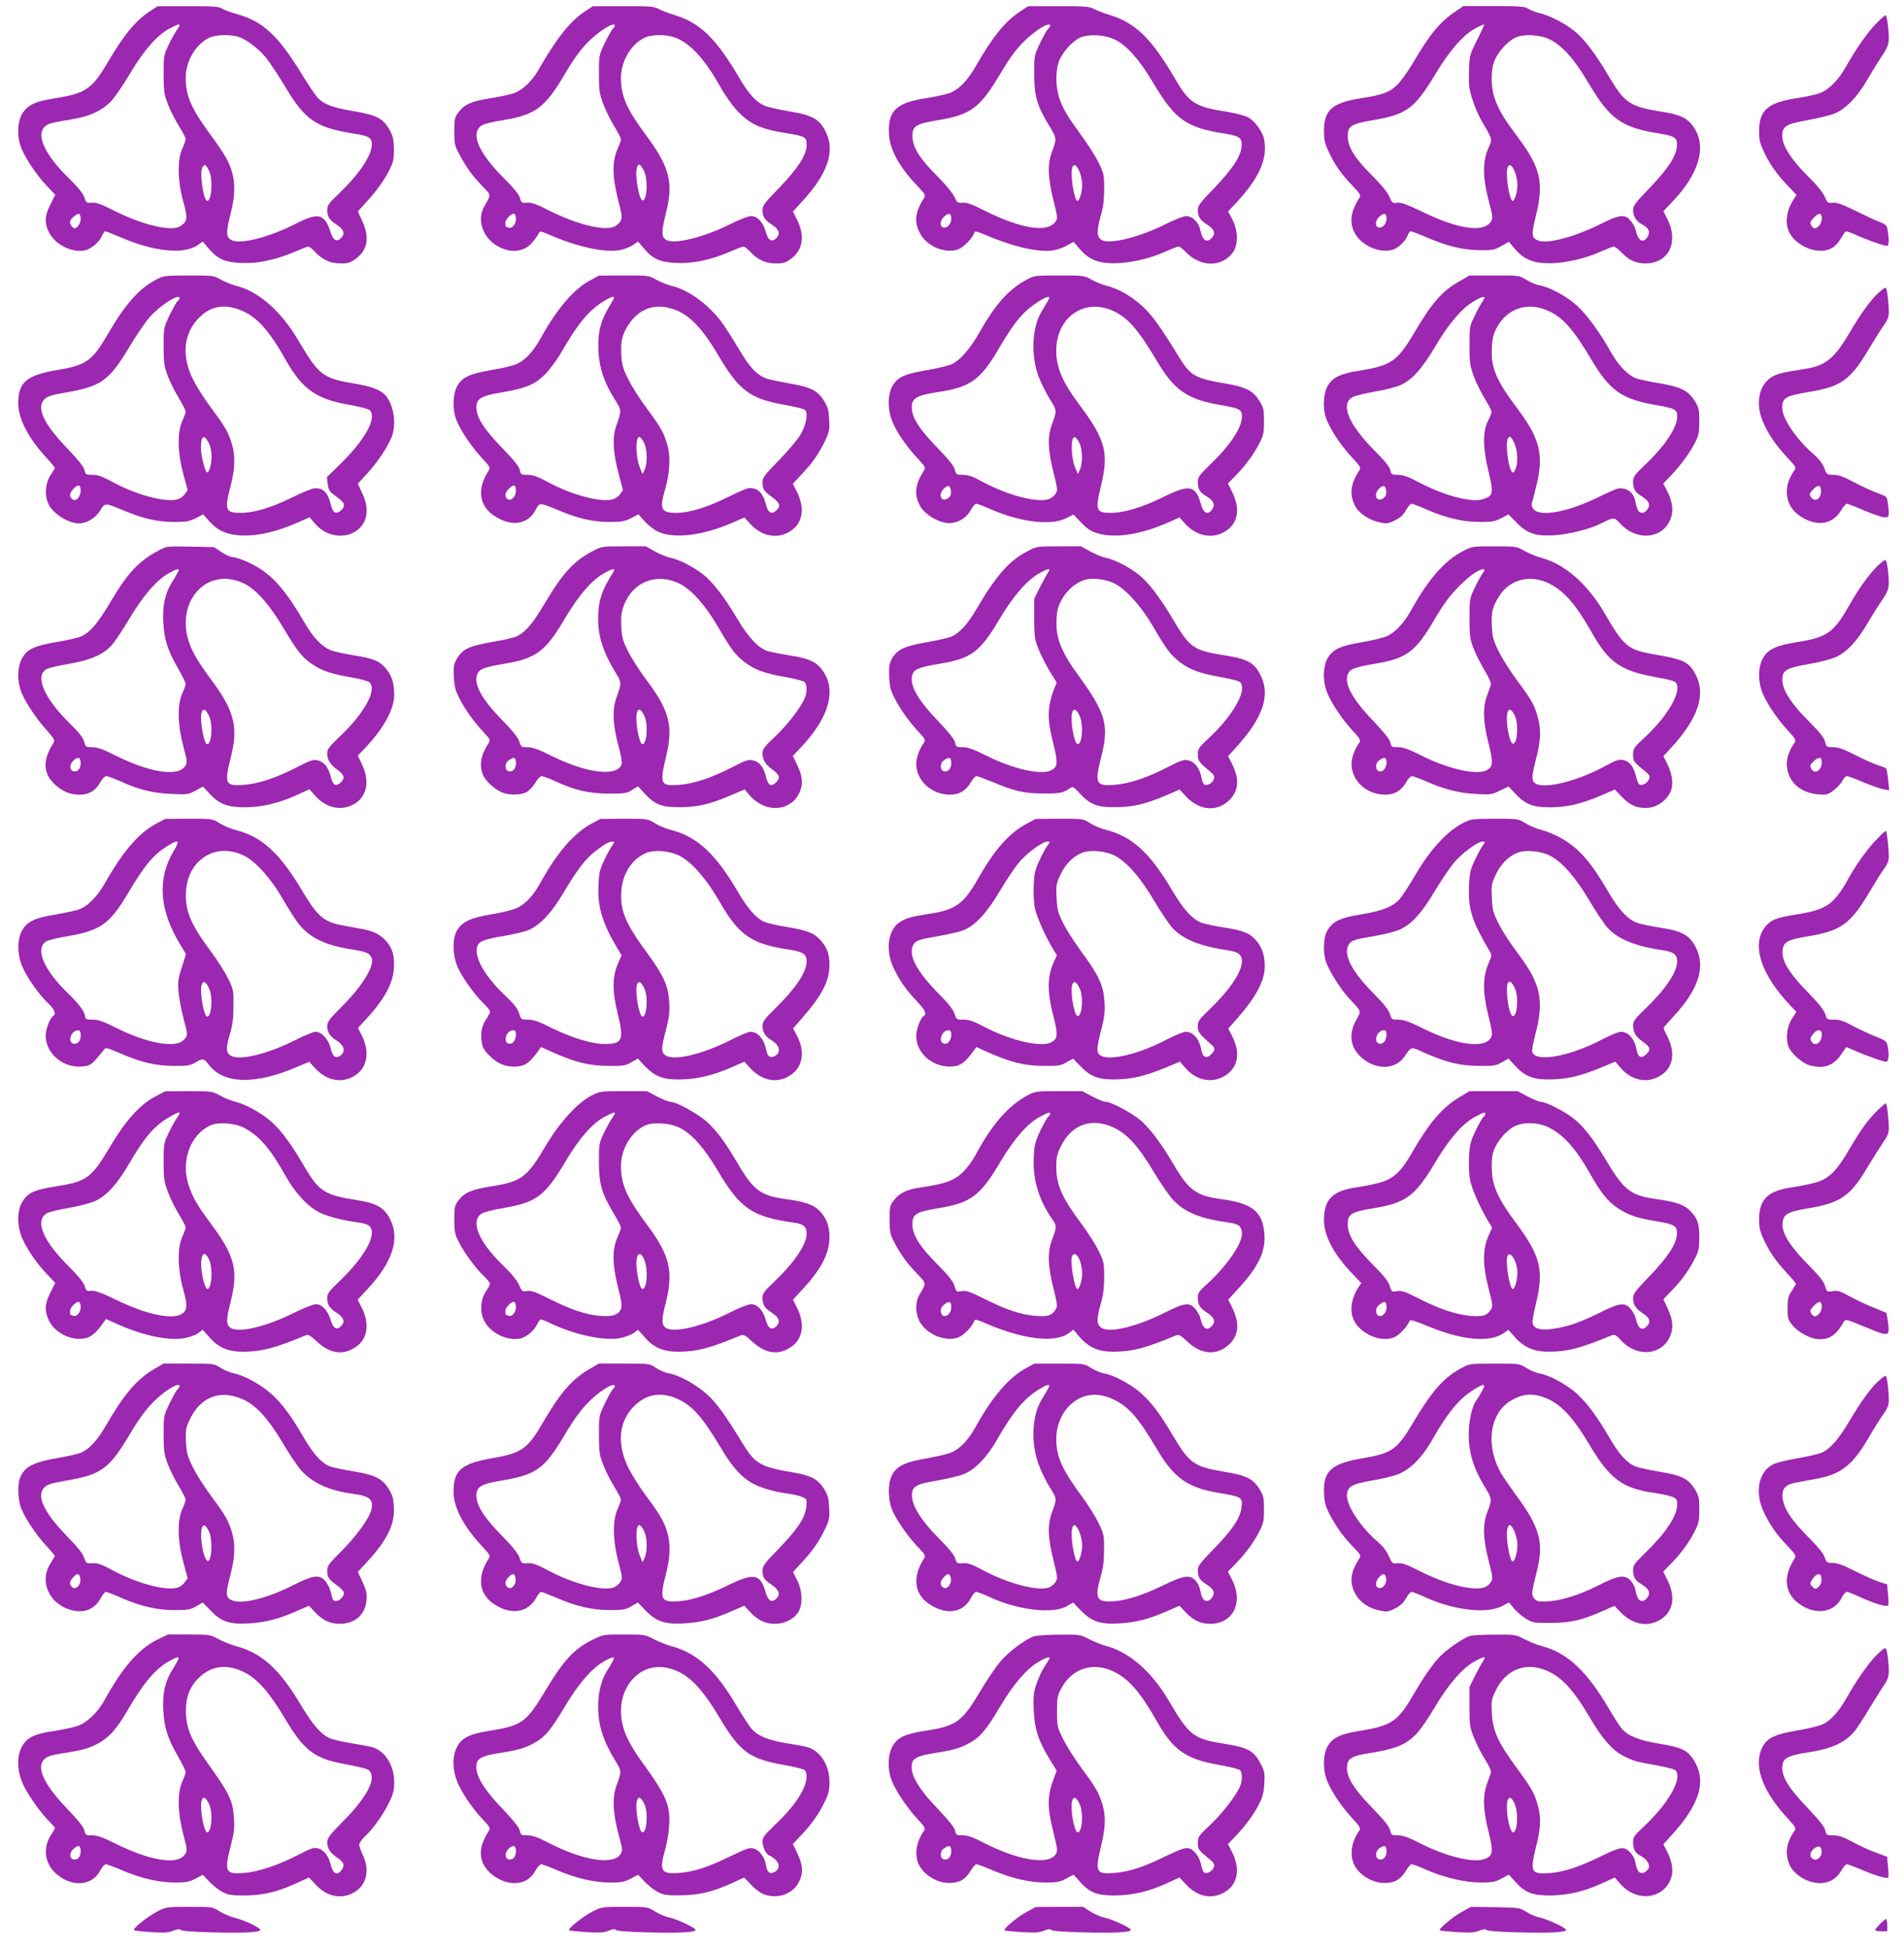
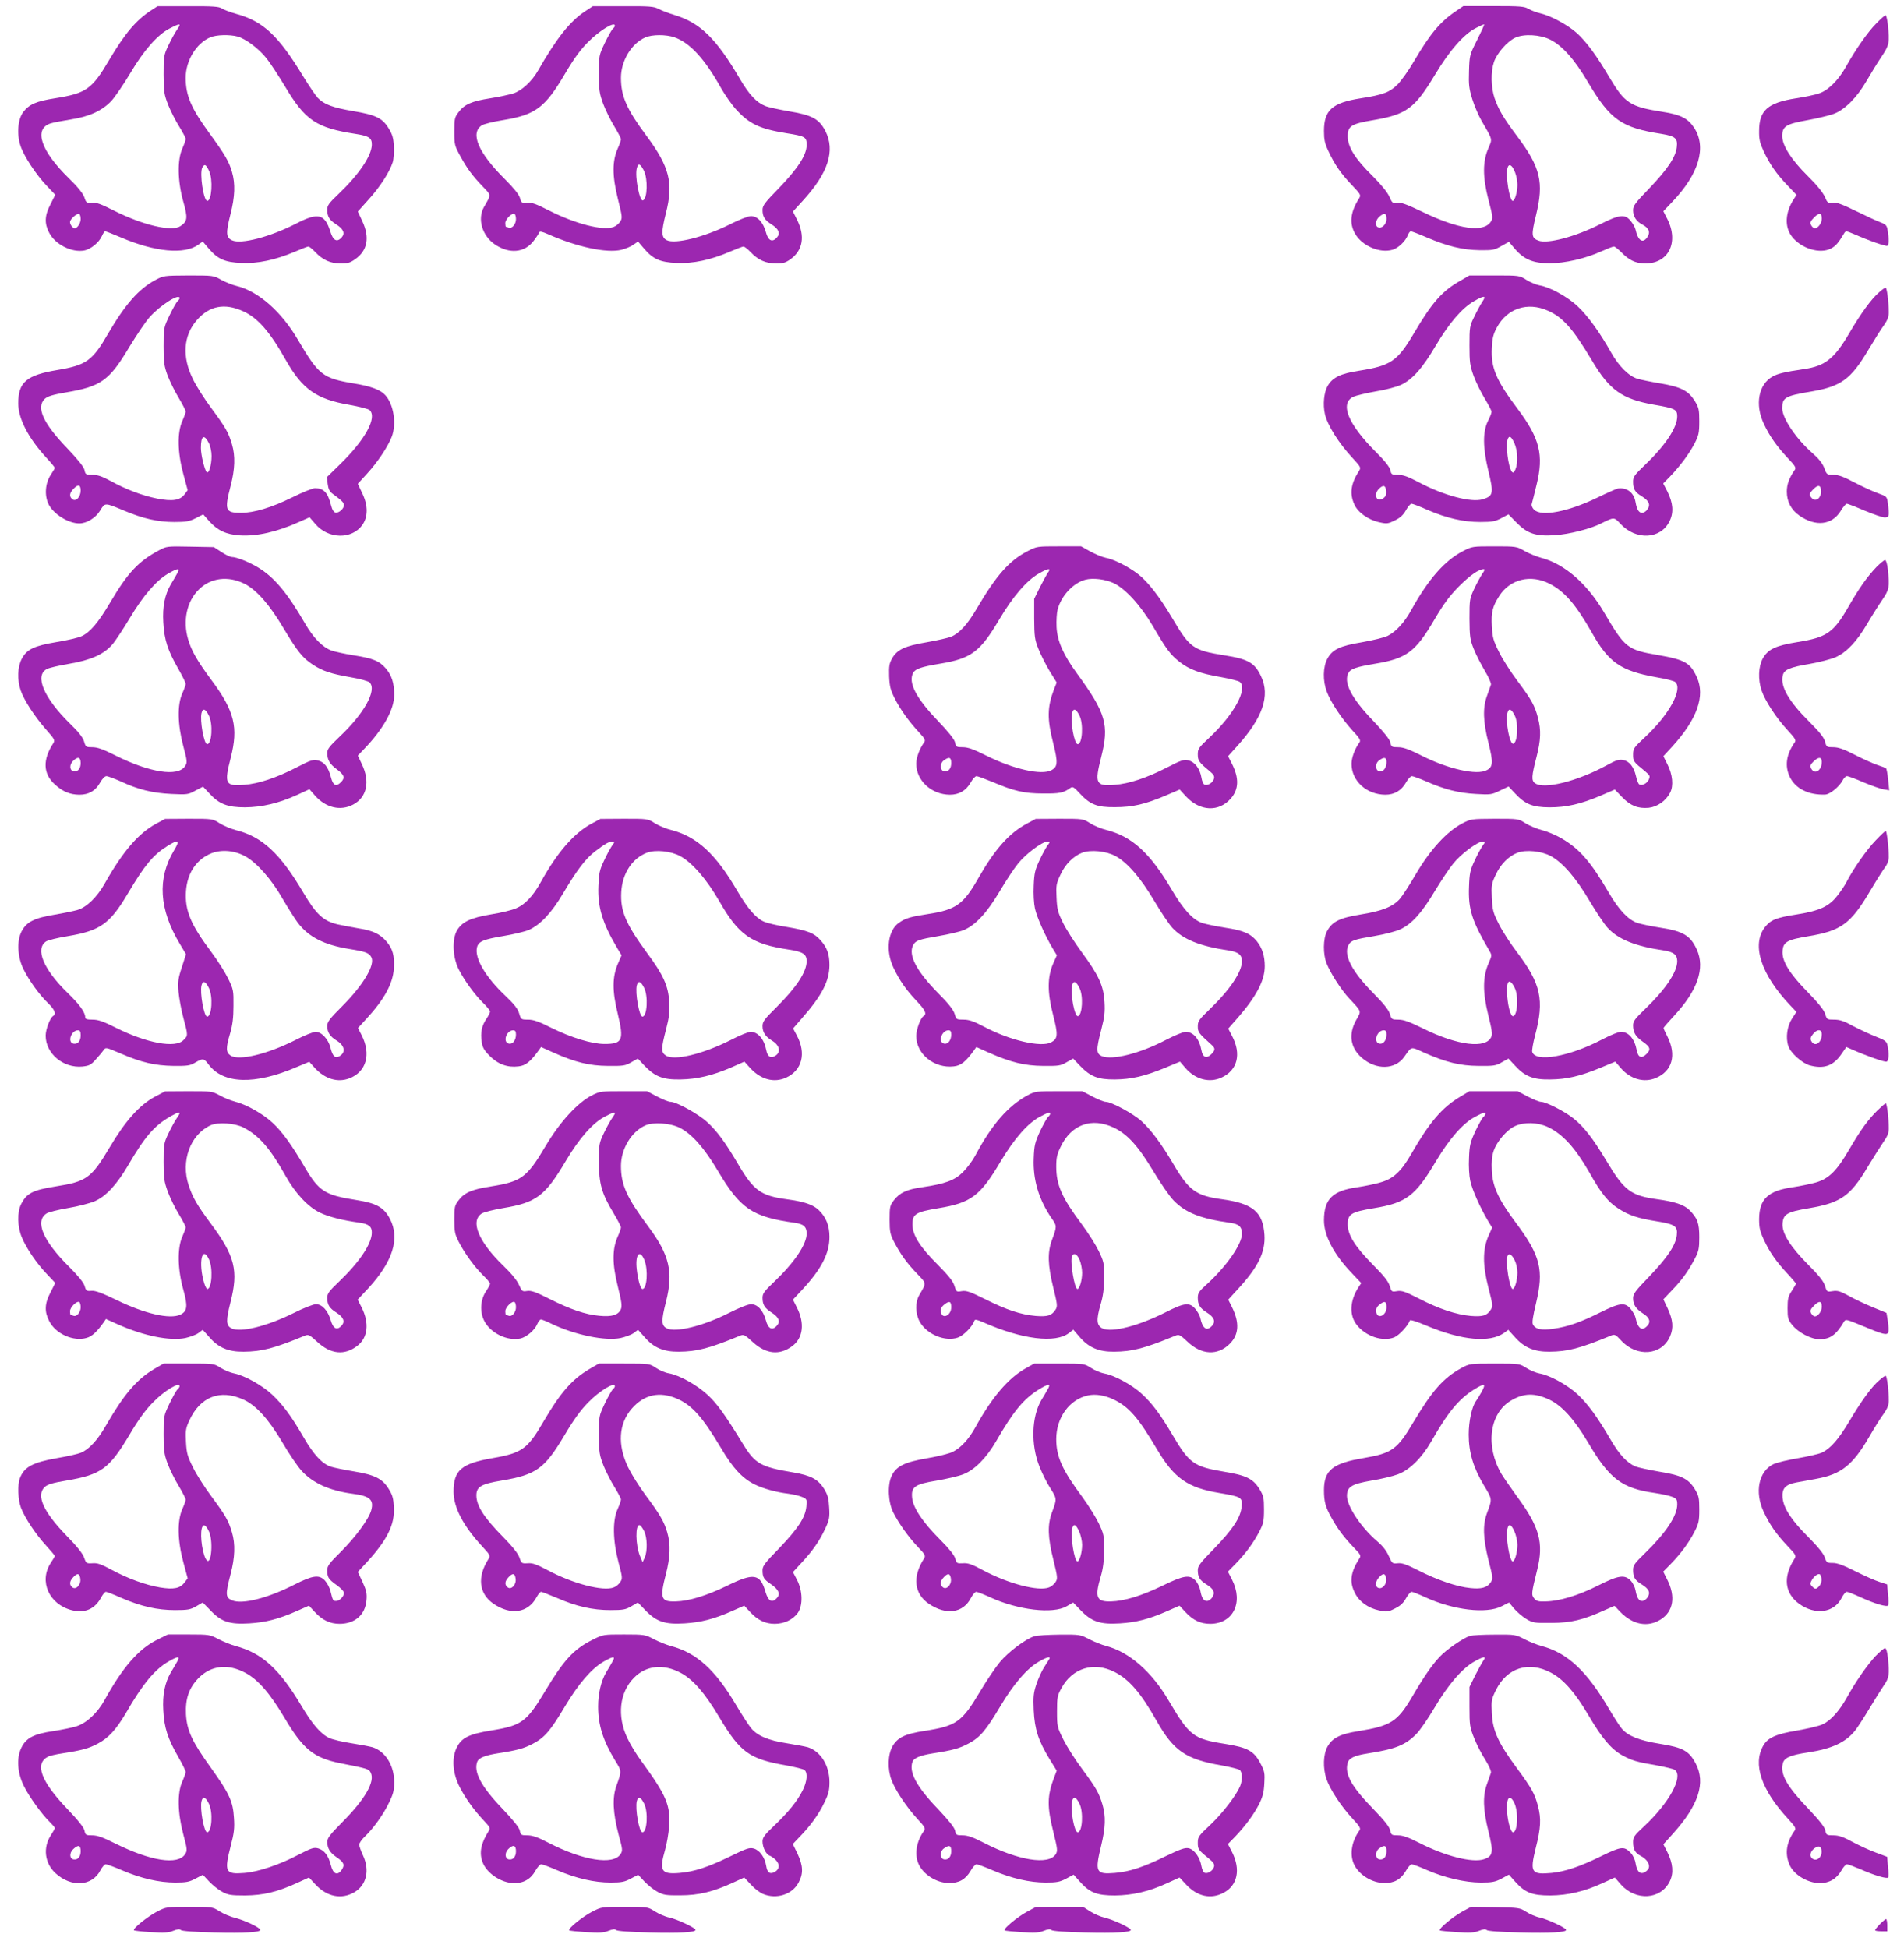
<svg xmlns="http://www.w3.org/2000/svg" version="1.0" width="1251pt" height="1280pt" viewBox="0 0 1251 1280" preserveAspectRatio="xMidYMid meet">
  <g transform="translate(0,1280) scale(0.1,-0.1)" fill="#9c27b0" stroke="none">
    <path d="M992 12731 c-97 -63 -171 -150 -274 -324 -114 -194 -151 -220 -358 -253 -121 -19 -168 -39 -207 -90 -36 -47 -44 -146 -18 -223 22 -67 103 -190 173 -263 l55 -58 -31 -62 c-39 -74 -41 -126 -9 -187 39 -77 148 -132 230 -117 44 8 99 54 117 96 7 16 16 30 21 30 5 0 52 -18 103 -40 224 -96 417 -114 509 -48 l29 21 40 -47 c59 -69 105 -89 213 -94 108 -5 225 20 350 73 45 19 85 35 91 35 6 0 26 -16 45 -36 49 -52 100 -75 166 -75 46 -1 63 4 97 28 81 57 97 143 46 251 l-29 62 70 78 c74 81 138 180 159 245 7 22 10 69 8 107 -3 53 -10 77 -34 116 -41 68 -84 89 -234 114 -134 23 -191 44 -232 87 -15 16 -57 78 -94 138 -165 272 -264 365 -443 414 -39 11 -81 27 -93 35 -19 13 -56 16 -223 15 l-200 0 -43 -28z m188 -97 c0 -3 -9 -19 -20 -34 -11 -16 -35 -59 -53 -97 -31 -65 -32 -73 -32 -193 1 -116 3 -130 31 -202 17 -42 50 -106 73 -142 22 -36 41 -72 41 -79 0 -8 -10 -36 -22 -63 -34 -74 -31 -216 6 -348 31 -109 28 -131 -19 -162 -58 -38 -248 7 -438 103 -83 42 -115 54 -143 51 -35 -3 -38 -1 -50 36 -10 26 -43 68 -102 125 -185 181 -232 324 -120 360 18 6 78 17 133 26 123 19 205 57 267 122 24 27 80 108 124 182 89 151 179 253 259 294 52 27 65 31 65 21z m381 -74 c53 -15 138 -78 189 -142 25 -31 79 -114 122 -185 133 -224 205 -273 465 -313 89 -14 107 -27 106 -72 -2 -73 -86 -196 -219 -323 -63 -60 -74 -75 -74 -103 0 -45 14 -68 60 -97 47 -30 59 -59 34 -86 -30 -33 -55 -20 -73 38 -37 118 -80 129 -225 54 -171 -88 -363 -138 -422 -110 -39 19 -41 47 -10 170 30 117 33 202 10 280 -20 69 -46 113 -147 252 -121 165 -157 249 -157 366 0 111 69 226 160 265 40 18 129 20 181 6z m-187 -884 c26 -55 17 -196 -12 -196 -25 0 -52 182 -33 219 15 26 24 22 45 -23z m-844 -316 c0 -26 -22 -60 -39 -60 -13 0 -31 24 -31 41 0 20 48 61 61 53 5 -3 9 -18 9 -34z" />
    <path d="M3845 12726 c-100 -65 -190 -180 -310 -390 -40 -70 -106 -132 -163 -150 -26 -8 -94 -23 -152 -32 -121 -19 -168 -39 -207 -91 -26 -34 -28 -43 -28 -127 0 -87 2 -94 39 -161 45 -83 81 -131 149 -202 55 -57 55 -50 7 -133 -45 -79 -12 -190 73 -247 94 -63 194 -54 253 24 18 23 34 48 36 55 4 10 18 7 59 -11 193 -85 383 -125 480 -103 28 7 65 22 81 34 l30 21 40 -47 c59 -69 105 -89 213 -94 108 -5 225 20 348 73 44 19 86 35 92 35 6 0 27 -16 46 -36 49 -52 100 -75 166 -75 46 -1 63 4 96 27 83 59 98 153 43 262 l-26 52 63 69 c169 184 217 332 149 462 -41 78 -87 103 -240 128 -67 12 -137 27 -155 35 -57 23 -106 76 -164 175 -157 268 -261 370 -430 422 -37 11 -85 29 -105 40 -33 17 -58 19 -235 18 l-198 0 -50 -33z m195 -95 c0 -5 -6 -14 -13 -20 -8 -6 -31 -48 -53 -93 -39 -82 -39 -84 -39 -203 0 -107 3 -128 28 -197 16 -42 48 -108 73 -148 24 -40 44 -78 44 -85 0 -7 -9 -34 -21 -60 -37 -83 -37 -179 0 -329 30 -120 31 -129 16 -152 -9 -14 -28 -30 -43 -35 -69 -27 -249 19 -425 108 -84 43 -115 54 -144 51 -35 -3 -38 -1 -47 32 -7 23 -41 65 -101 125 -173 172 -227 300 -150 351 13 9 77 25 142 35 213 35 275 82 408 309 58 98 99 154 150 205 76 76 175 136 175 106z m391 -76 c101 -35 199 -141 306 -333 27 -47 72 -112 102 -144 85 -93 154 -125 326 -153 127 -20 135 -25 135 -78 0 -65 -58 -154 -182 -283 -92 -94 -108 -115 -108 -143 0 -44 14 -67 60 -96 47 -30 59 -59 34 -86 -30 -34 -57 -21 -72 36 -18 65 -55 105 -98 105 -18 0 -77 -23 -140 -55 -169 -84 -359 -131 -414 -103 -35 19 -36 52 -5 176 51 199 25 304 -127 509 -131 176 -168 260 -168 382 0 111 69 226 160 265 45 20 135 20 191 1z m-201 -875 c28 -55 24 -187 -6 -197 -22 -7 -54 158 -40 211 9 36 22 32 46 -14z m-840 -320 c0 -33 -26 -64 -47 -56 -8 3 -17 6 -19 6 -2 0 -4 11 -4 24 0 26 45 70 61 60 5 -3 9 -18 9 -34z" />
-     <path d="M6705 12726 c-100 -65 -181 -165 -291 -356 -59 -104 -118 -163 -182 -184 -26 -8 -94 -23 -152 -32 -197 -30 -251 -87 -238 -248 8 -95 71 -208 182 -324 56 -59 59 -64 46 -85 -57 -89 -65 -154 -27 -227 43 -87 164 -139 251 -109 37 13 96 73 108 111 4 10 17 8 59 -10 182 -79 346 -119 447 -109 29 3 73 17 99 32 l47 26 40 -47 c59 -69 120 -94 227 -94 101 0 237 31 342 79 38 17 74 31 81 31 7 0 28 -16 47 -36 95 -99 234 -102 307 -6 39 51 38 144 -1 220 l-28 53 54 57 c150 161 207 289 183 415 -9 50 -59 120 -104 145 -22 12 -80 28 -138 37 -211 33 -250 57 -341 214 -157 268 -261 370 -430 422 -37 11 -85 29 -105 40 -33 17 -58 19 -235 18 l-198 0 -50 -33z m195 -95 c0 -5 -6 -14 -13 -20 -8 -6 -31 -48 -53 -93 -39 -82 -39 -84 -39 -203 0 -143 18 -208 96 -337 54 -89 53 -87 20 -178 -29 -79 -27 -162 9 -310 30 -123 31 -125 12 -150 -53 -71 -228 -42 -465 77 -81 41 -116 54 -143 51 -33 -2 -36 0 -54 40 -12 25 -58 81 -112 135 -115 114 -162 190 -163 260 0 70 21 83 171 108 214 35 274 81 409 309 58 97 99 154 150 205 76 76 175 136 175 106z m425 -91 c78 -38 160 -130 250 -281 147 -248 218 -298 483 -339 90 -15 106 -29 99 -87 -7 -65 -61 -145 -179 -269 -92 -94 -108 -116 -108 -143 0 -44 14 -67 60 -96 47 -29 59 -59 34 -86 -35 -39 -64 -20 -78 51 -9 48 -52 90 -92 90 -18 0 -77 -23 -140 -55 -169 -84 -359 -131 -414 -103 -34 18 -36 59 -9 155 17 57 23 104 24 178 0 95 -2 104 -36 175 -20 41 -71 122 -114 180 -95 130 -119 171 -145 245 -24 71 -26 173 -4 238 20 58 86 134 139 159 57 26 162 21 230 -12z m-231 -871 c9 -22 16 -59 16 -83 0 -47 -17 -106 -31 -106 -20 0 -47 166 -35 214 9 35 31 24 50 -25z m-844 -308 c0 -33 -30 -64 -54 -55 -25 9 -19 50 10 73 31 25 44 20 44 -18z" />
    <path d="M9565 12726 c-103 -69 -170 -150 -275 -329 -34 -59 -83 -127 -107 -152 -53 -52 -96 -68 -243 -91 -186 -29 -241 -77 -241 -215 0 -57 5 -82 30 -134 40 -86 82 -147 155 -223 56 -59 59 -64 46 -85 -57 -89 -66 -163 -27 -232 46 -81 163 -131 247 -106 39 12 85 56 101 98 5 13 13 23 19 23 6 0 53 -18 104 -40 136 -58 234 -82 346 -84 87 -1 99 1 144 27 l50 28 40 -47 c59 -69 120 -94 227 -94 101 0 237 31 342 79 38 17 74 31 81 31 7 0 29 -18 51 -40 48 -49 90 -69 146 -71 159 -6 233 135 154 292 l-26 51 58 61 c177 185 228 361 143 489 -40 60 -88 85 -206 103 -215 34 -248 56 -351 229 -82 140 -151 233 -213 289 -58 52 -166 111 -235 128 -27 6 -64 20 -81 30 -28 17 -54 19 -230 19 l-199 0 -50 -34z m141 -187 c-50 -99 -51 -102 -54 -206 -3 -91 0 -115 22 -186 14 -45 42 -109 61 -142 73 -125 71 -117 45 -177 -39 -88 -39 -190 -1 -338 30 -114 31 -124 16 -147 -48 -73 -211 -50 -447 64 -106 51 -143 64 -168 61 -30 -5 -33 -2 -51 39 -12 28 -53 79 -111 137 -115 113 -162 189 -163 259 0 69 21 83 170 108 217 37 270 77 403 297 96 161 192 270 272 309 25 13 48 23 51 23 4 0 -17 -45 -45 -101z m479 1 c80 -40 161 -131 249 -281 147 -247 219 -298 484 -339 90 -15 106 -29 99 -87 -7 -65 -61 -145 -179 -269 -94 -97 -108 -116 -108 -145 0 -41 21 -74 60 -94 43 -22 55 -50 35 -81 -30 -47 -63 -27 -79 48 -3 14 -18 40 -32 57 -38 46 -73 42 -204 -24 -161 -81 -343 -129 -402 -106 -46 17 -48 36 -16 166 53 217 30 315 -124 520 -92 123 -122 175 -148 250 -24 71 -26 173 -4 238 20 58 86 134 139 159 57 27 163 21 230 -12z m-231 -871 c9 -22 16 -59 16 -83 0 -47 -17 -106 -31 -106 -20 0 -48 164 -35 214 9 35 31 24 50 -25z m-844 -308 c0 -33 -30 -64 -54 -55 -25 9 -19 50 10 73 31 25 44 20 44 -18z" />
    <path d="M12327 12645 c-56 -56 -137 -173 -200 -286 -48 -86 -116 -154 -176 -173 -25 -9 -93 -23 -151 -32 -185 -29 -242 -79 -242 -214 -1 -56 5 -80 30 -134 41 -87 83 -147 156 -224 l60 -63 -18 -27 c-57 -88 -62 -182 -13 -246 61 -79 184 -117 257 -79 31 16 49 37 86 99 11 18 13 18 65 -4 102 -45 210 -82 220 -77 10 7 11 44 2 99 -5 34 -11 41 -47 55 -23 8 -95 42 -161 74 -92 45 -127 58 -153 55 -32 -4 -35 -2 -53 40 -12 27 -53 78 -111 135 -109 108 -168 200 -168 263 0 64 24 79 164 104 66 12 145 31 175 42 73 28 152 107 216 218 27 47 70 117 97 157 52 78 54 91 42 212 -4 33 -11 61 -15 61 -5 0 -33 -25 -62 -55z m-357 -1282 c0 -29 -25 -63 -46 -63 -7 0 -18 9 -24 20 -9 17 -6 25 19 51 34 34 51 31 51 -8z" />
    <path d="M1019 10959 c-108 -58 -197 -160 -308 -350 -104 -180 -143 -208 -332 -240 -205 -34 -259 -80 -259 -219 0 -101 65 -227 184 -357 31 -33 56 -64 56 -67 0 -4 -12 -24 -26 -45 -37 -56 -43 -136 -15 -194 31 -64 129 -126 201 -126 49 -1 109 36 138 84 32 53 29 53 154 1 127 -54 226 -76 333 -76 78 0 99 4 141 25 l49 25 40 -45 c55 -61 111 -87 201 -93 112 -7 245 23 393 90 l65 29 38 -44 c85 -100 240 -103 309 -6 37 53 38 125 1 204 l-31 66 61 67 c69 75 136 176 161 240 34 85 14 214 -41 275 -32 36 -94 59 -211 78 -201 34 -227 55 -362 284 -110 188 -261 321 -404 356 -27 6 -73 25 -101 40 -51 29 -53 29 -215 29 -164 -1 -164 -1 -220 -31z m161 -118 c0 -5 -6 -14 -13 -20 -8 -6 -31 -48 -53 -93 -39 -82 -39 -84 -39 -203 0 -104 3 -129 26 -192 15 -39 47 -105 73 -147 25 -42 46 -83 46 -90 0 -7 -10 -35 -22 -62 -34 -75 -32 -206 6 -347 l29 -108 -20 -27 c-30 -40 -79 -48 -182 -28 -98 20 -204 60 -307 117 -54 29 -83 39 -117 39 -43 0 -46 2 -52 32 -5 21 -42 67 -114 143 -158 164 -205 269 -147 324 19 17 51 27 138 42 232 39 286 78 417 298 47 77 107 167 135 198 70 78 196 158 196 124z m417 -86 c96 -43 176 -134 282 -323 108 -190 200 -255 416 -292 66 -12 126 -27 134 -35 50 -49 -29 -194 -194 -355 l-87 -85 5 -45 c4 -31 12 -49 29 -62 66 -49 78 -61 78 -77 0 -24 -34 -54 -56 -49 -11 2 -22 19 -29 48 -21 83 -47 111 -104 112 -15 1 -84 -27 -152 -61 -134 -66 -250 -101 -336 -101 -103 0 -109 17 -68 176 29 111 32 198 9 275 -23 78 -43 112 -134 235 -45 60 -100 146 -122 192 -73 146 -64 287 26 389 82 94 182 113 303 58z m-225 -866 c10 -19 18 -56 18 -85 0 -60 -18 -120 -32 -106 -14 14 -38 112 -38 159 0 80 21 93 52 32z m-842 -312 c0 -43 -32 -76 -55 -57 -21 17 -19 40 7 67 31 33 48 29 48 -10z" />
-     <path d="M3876 10957 c-108 -58 -219 -189 -328 -387 -43 -77 -94 -133 -148 -160 -22 -11 -95 -29 -162 -40 -152 -25 -203 -49 -235 -109 -29 -56 -31 -149 -5 -219 26 -68 98 -176 167 -250 55 -59 58 -65 45 -85 -77 -120 -63 -230 38 -297 112 -74 222 -58 272 41 25 48 24 48 152 -5 127 -54 226 -76 333 -76 78 0 99 4 141 25 l49 25 40 -45 c22 -24 59 -54 83 -66 107 -54 306 -29 515 65 l58 26 40 -44 c74 -81 178 -100 261 -47 83 53 99 150 43 262 l-26 50 60 64 c74 79 113 137 153 220 27 58 30 74 26 139 -3 60 -9 82 -34 122 -41 67 -88 91 -225 114 -61 11 -128 25 -148 31 -64 21 -113 71 -180 185 -36 60 -84 137 -108 171 -88 125 -223 226 -338 254 -27 6 -73 25 -101 40 -51 29 -53 29 -215 29 l-164 -1 -59 -32z m146 -139 c-77 -124 -96 -196 -90 -326 6 -113 38 -207 108 -318 45 -72 45 -70 10 -169 -28 -77 -23 -178 16 -323 l27 -103 -20 -27 c-30 -40 -79 -48 -182 -28 -98 20 -204 60 -308 117 -53 29 -84 39 -117 39 -42 0 -45 2 -51 33 -5 22 -38 63 -105 132 -131 135 -180 211 -180 279 0 56 32 75 162 97 161 27 220 51 288 118 31 31 78 94 105 141 112 194 180 277 279 339 67 41 84 41 58 -1z m436 -63 c84 -38 167 -129 258 -284 138 -236 212 -292 439 -331 65 -12 125 -26 133 -33 24 -19 10 -98 -29 -164 -19 -32 -82 -107 -141 -167 -92 -94 -108 -115 -108 -142 0 -48 7 -60 61 -99 53 -38 61 -61 30 -89 -32 -29 -55 -16 -67 35 -21 82 -56 116 -117 111 -9 0 -72 -28 -140 -61 -132 -66 -249 -101 -334 -101 -100 0 -111 24 -73 155 31 104 37 217 15 290 -24 83 -42 116 -135 241 -45 60 -100 146 -122 192 -35 70 -42 94 -46 161 -5 90 6 135 50 201 76 114 193 145 326 85z m-226 -866 c21 -41 23 -131 4 -174 l-14 -30 -16 38 c-31 71 -33 214 -3 205 7 -2 20 -20 29 -39z m-842 -313 c0 -41 -34 -73 -57 -54 -19 15 -16 39 9 65 31 33 48 29 48 -11z" />
-     <path d="M6741 10960 c-116 -64 -203 -162 -306 -345 -58 -102 -123 -179 -177 -206 -21 -11 -93 -28 -160 -40 -151 -25 -200 -46 -233 -103 -34 -58 -34 -157 -2 -236 29 -71 92 -162 164 -240 53 -57 56 -63 43 -83 -57 -88 -65 -154 -27 -227 26 -53 105 -105 173 -116 63 -9 131 26 162 84 13 23 29 42 36 42 7 0 53 -17 102 -39 193 -83 390 -106 489 -56 l48 24 52 -54 c39 -41 64 -57 105 -69 120 -36 292 -8 482 78 l58 26 37 -42 c76 -82 181 -102 265 -49 83 53 99 150 42 262 l-26 52 50 51 c66 68 117 137 155 210 28 54 32 70 32 147 0 78 -3 90 -30 135 -42 66 -89 91 -223 114 -201 34 -231 51 -308 178 -123 200 -170 265 -232 324 -74 70 -161 120 -237 139 -27 6 -73 25 -101 40 -51 29 -53 29 -215 29 -163 0 -164 -1 -218 -30z m141 -142 c-10 -18 -28 -49 -40 -68 -63 -108 -70 -292 -15 -432 17 -42 49 -107 73 -144 45 -72 45 -72 11 -164 -29 -80 -27 -163 10 -310 30 -123 30 -123 11 -149 -29 -39 -79 -47 -181 -27 -98 20 -204 60 -308 117 -53 29 -84 39 -117 39 -42 0 -45 2 -52 32 -4 23 -38 66 -108 138 -119 123 -167 193 -174 256 -8 76 20 95 179 119 203 31 272 80 389 280 106 182 166 252 264 314 67 41 84 41 58 -1z m427 -59 c99 -43 167 -121 290 -327 114 -194 199 -254 407 -291 140 -24 154 -31 154 -77 0 -74 -75 -188 -209 -317 -71 -69 -81 -82 -81 -113 0 -47 12 -68 55 -94 49 -30 61 -55 40 -86 -26 -40 -56 -29 -72 26 -38 133 -74 141 -254 52 -132 -65 -254 -102 -339 -102 -100 0 -105 15 -65 182 51 212 28 299 -139 523 -115 153 -156 248 -156 360 0 218 180 347 369 264z m-217 -870 c21 -41 22 -132 4 -174 l-14 -30 -16 38 c-31 71 -33 214 -3 204 7 -2 20 -19 29 -38z m-844 -316 c2 -23 -3 -35 -19 -47 -45 -31 -68 25 -27 64 28 26 42 21 46 -17z" />
    <path d="M9598 10957 c-121 -67 -188 -143 -308 -347 -109 -184 -151 -213 -360 -246 -123 -19 -175 -44 -208 -102 -23 -42 -31 -119 -17 -182 16 -73 90 -191 182 -290 53 -57 56 -63 43 -83 -55 -85 -64 -151 -31 -223 24 -53 93 -101 165 -116 49 -11 57 -9 102 13 35 17 55 36 72 67 13 23 29 42 36 42 7 0 55 -18 106 -41 126 -54 234 -79 346 -79 78 0 98 4 138 25 l47 25 52 -53 c71 -73 127 -92 251 -84 95 6 237 42 307 78 84 42 85 42 126 -3 103 -111 265 -102 323 18 28 57 23 119 -15 195 l-27 52 45 46 c66 69 125 148 160 215 28 54 32 70 32 147 0 78 -3 90 -30 135 -42 66 -89 91 -223 114 -60 10 -129 24 -153 31 -57 17 -123 83 -173 172 -70 126 -155 244 -219 303 -67 64 -184 128 -252 139 -22 4 -61 20 -86 36 -46 29 -46 29 -210 29 l-164 0 -57 -33z m142 -139 c-12 -18 -36 -62 -53 -98 -31 -62 -32 -70 -32 -190 0 -112 3 -133 28 -202 16 -42 48 -108 73 -148 24 -40 44 -78 44 -86 0 -8 -10 -34 -22 -57 -37 -72 -36 -177 1 -331 36 -148 33 -166 -38 -187 -76 -23 -257 26 -419 112 -70 37 -103 49 -136 49 -42 0 -45 2 -51 31 -5 21 -37 62 -99 123 -180 181 -234 316 -144 359 18 8 85 24 148 35 63 10 138 30 165 43 75 35 141 109 228 257 87 147 173 248 252 293 67 39 83 38 55 -3z m429 -59 c99 -43 167 -120 290 -327 116 -196 198 -254 407 -291 140 -24 154 -31 154 -77 0 -74 -79 -192 -211 -318 -70 -67 -79 -79 -79 -111 0 -48 12 -69 55 -95 49 -30 61 -55 40 -86 -8 -13 -24 -24 -35 -24 -22 0 -35 20 -44 71 -11 63 -56 97 -116 89 -8 -1 -69 -28 -135 -60 -192 -93 -368 -127 -416 -79 -11 11 -18 28 -15 37 3 9 17 66 32 127 48 196 21 304 -125 499 -141 187 -176 270 -169 400 3 66 10 91 33 134 68 126 201 170 334 111z m-219 -871 c22 -49 25 -129 7 -172 -10 -23 -15 -26 -24 -15 -23 30 -42 174 -27 213 10 27 24 18 44 -26z m-842 -315 c2 -23 -3 -35 -19 -47 -45 -31 -68 25 -27 64 28 26 42 21 46 -17z" />
    <path d="M12346 10879 c-51 -44 -118 -136 -196 -269 -98 -167 -158 -215 -295 -235 -129 -19 -174 -30 -208 -49 -93 -51 -118 -184 -58 -311 37 -80 86 -149 160 -228 47 -49 53 -61 43 -75 -36 -51 -52 -95 -52 -142 0 -67 29 -121 84 -159 106 -73 212 -61 269 30 16 27 35 49 41 49 6 0 58 -20 116 -45 58 -24 117 -45 133 -45 30 0 32 9 21 93 -6 45 -7 45 -68 67 -33 12 -103 44 -154 71 -70 37 -103 49 -136 49 -42 0 -44 1 -60 45 -12 31 -36 61 -76 96 -107 93 -200 230 -200 296 0 71 17 81 195 111 192 33 257 81 370 272 38 63 83 136 102 161 24 34 33 57 33 86 0 67 -12 163 -21 163 -5 0 -24 -14 -43 -31z m-381 -1309 c0 -43 -34 -69 -59 -45 -22 22 -20 32 9 61 32 32 50 27 50 -16z" />
    <path d="M1043 9183 c-134 -72 -204 -147 -318 -340 -81 -137 -134 -199 -190 -224 -22 -10 -96 -27 -164 -38 -149 -25 -195 -48 -228 -110 -28 -54 -31 -137 -7 -208 22 -64 92 -172 167 -257 56 -63 59 -70 47 -90 -71 -109 -67 -201 11 -271 52 -47 98 -66 160 -67 63 0 107 26 137 80 14 25 31 42 41 42 10 0 52 -16 93 -34 115 -54 209 -77 333 -83 105 -5 112 -4 159 22 l50 26 42 -45 c64 -70 119 -91 234 -91 112 1 222 27 343 82 l80 37 36 -41 c71 -81 168 -104 251 -60 91 48 113 152 57 267 l-26 55 43 45 c125 130 196 258 196 354 0 78 -16 128 -56 175 -42 48 -82 65 -210 85 -56 9 -121 23 -145 31 -59 21 -121 84 -176 180 -115 199 -202 303 -309 367 -60 36 -140 68 -172 68 -10 0 -40 15 -68 33 l-49 32 -155 3 c-154 3 -155 3 -207 -25z m119 -155 c-10 -18 -28 -49 -40 -68 -39 -68 -55 -146 -49 -249 6 -115 29 -185 98 -305 27 -47 49 -92 49 -100 0 -7 -10 -35 -22 -62 -34 -74 -31 -206 6 -346 27 -101 27 -109 12 -132 -46 -72 -232 -43 -458 70 -81 41 -118 54 -151 54 -42 0 -44 1 -55 39 -9 27 -36 62 -93 117 -171 168 -234 315 -151 358 15 8 80 23 145 34 143 24 228 62 284 126 21 24 73 103 116 175 87 146 174 247 252 292 68 39 82 38 57 -3z m445 -64 c80 -41 165 -138 257 -294 89 -149 125 -195 194 -239 64 -41 115 -58 245 -81 61 -10 117 -26 125 -34 51 -50 -36 -206 -199 -359 -65 -62 -79 -80 -79 -105 0 -45 17 -73 63 -107 49 -36 56 -56 27 -85 -32 -32 -52 -22 -66 34 -17 65 -43 99 -85 109 -30 8 -47 3 -143 -47 -131 -67 -247 -106 -342 -113 -124 -10 -132 6 -88 178 51 199 25 306 -125 508 -93 125 -134 196 -155 270 -36 122 -9 249 70 327 78 78 193 92 301 38z m-235 -865 c28 -54 20 -189 -11 -189 -21 0 -49 157 -37 205 9 34 26 28 48 -16z m-842 -313 c0 -37 -19 -59 -47 -54 -26 5 -28 43 -4 67 32 32 51 27 51 -13z" />
-     <path d="M3891 9177 c-125 -66 -196 -146 -321 -357 -73 -123 -124 -180 -181 -204 -20 -8 -91 -24 -158 -35 -147 -25 -191 -46 -227 -106 -23 -41 -26 -53 -22 -123 3 -63 10 -89 37 -142 37 -73 94 -152 160 -223 42 -45 44 -50 31 -70 -52 -81 -63 -146 -36 -210 16 -38 76 -94 124 -114 46 -19 122 -19 160 1 17 9 43 36 58 61 15 26 33 45 44 45 9 0 51 -16 92 -35 128 -59 218 -79 348 -80 104 0 119 2 153 24 l39 24 41 -45 c69 -75 114 -93 232 -92 117 0 198 19 334 77 l94 40 30 -37 c16 -20 52 -49 80 -63 95 -48 204 -16 247 73 28 57 25 108 -10 183 l-31 64 44 46 c204 212 252 404 135 536 -36 41 -86 61 -205 79 -50 8 -110 20 -133 26 -63 17 -129 86 -202 208 -86 146 -167 251 -230 299 -66 51 -162 99 -214 108 -21 4 -66 23 -100 41 l-61 34 -145 0 c-145 0 -145 0 -207 -33z m137 -139 c-74 -115 -98 -189 -98 -302 0 -122 32 -219 116 -358 39 -64 39 -65 4 -163 -28 -77 -24 -179 14 -318 15 -53 24 -106 21 -117 -27 -87 -231 -62 -465 55 -83 41 -120 55 -153 55 -42 0 -44 2 -55 38 -8 25 -44 70 -114 142 -140 143 -193 245 -158 309 14 26 51 39 177 60 205 34 269 82 396 299 87 147 173 248 252 293 63 36 83 38 63 7z m439 -74 c77 -40 166 -138 248 -279 91 -155 114 -186 175 -234 64 -50 132 -76 271 -100 61 -11 117 -25 125 -32 17 -14 18 -68 2 -106 -27 -63 -115 -177 -194 -252 -70 -65 -84 -84 -84 -110 0 -44 17 -72 63 -106 49 -36 56 -56 27 -85 -33 -33 -53 -22 -67 35 -16 65 -42 98 -84 108 -30 8 -47 3 -143 -47 -131 -67 -247 -106 -342 -113 -125 -10 -131 4 -88 184 49 202 23 304 -131 508 -41 55 -94 137 -117 183 -37 73 -42 93 -46 165 -3 67 0 93 18 141 59 155 217 215 367 140z m-235 -865 c28 -54 20 -189 -11 -189 -22 0 -49 155 -37 205 9 34 26 28 48 -16z m-842 -313 c0 -37 -19 -59 -47 -54 -28 5 -29 53 -1 72 35 25 48 20 48 -18z" />
    <path d="M6751 9178 c-120 -62 -204 -157 -334 -378 -61 -104 -113 -161 -168 -184 -20 -8 -91 -24 -159 -36 -143 -24 -194 -47 -228 -105 -19 -34 -22 -51 -20 -120 3 -67 9 -90 37 -145 37 -73 94 -152 160 -223 38 -41 43 -51 33 -65 -30 -41 -52 -100 -52 -140 0 -111 99 -203 221 -204 61 0 107 27 138 82 12 22 29 40 37 40 8 0 56 -18 107 -39 139 -59 206 -75 332 -75 106 -1 133 4 177 36 15 11 24 7 60 -33 70 -76 115 -94 233 -93 117 0 198 19 333 76 l93 40 42 -46 c92 -98 215 -103 294 -13 53 61 55 134 7 229 l-25 49 63 70 c165 184 214 328 154 454 -42 90 -84 114 -241 139 -207 33 -227 48 -344 246 -83 140 -160 239 -224 288 -65 50 -161 98 -213 107 -21 4 -66 23 -100 41 l-61 34 -145 0 c-144 0 -146 0 -207 -32z m135 -140 c-9 -13 -33 -57 -54 -98 l-37 -75 0 -130 c1 -117 3 -137 28 -199 15 -38 48 -103 73 -145 l47 -76 -18 -45 c-44 -116 -46 -193 -5 -353 32 -128 30 -156 -12 -178 -65 -35 -250 7 -428 96 -84 42 -120 55 -154 55 -42 0 -45 2 -51 32 -5 21 -42 67 -114 143 -144 150 -195 251 -161 314 14 26 51 39 177 60 205 34 263 78 389 291 88 149 180 256 259 301 63 36 84 38 61 7z m430 -69 c77 -36 178 -146 258 -282 90 -154 115 -188 176 -236 64 -50 132 -76 271 -100 61 -11 117 -25 125 -32 54 -45 -39 -215 -200 -366 -70 -65 -76 -74 -76 -110 0 -41 8 -53 79 -111 26 -22 32 -33 27 -50 -8 -26 -41 -46 -62 -38 -7 3 -17 24 -20 46 -10 59 -43 103 -84 113 -31 8 -47 3 -144 -47 -131 -67 -247 -106 -342 -113 -124 -10 -133 8 -89 181 54 213 32 289 -159 551 -89 122 -129 211 -134 304 -2 42 1 94 7 116 24 91 103 175 183 196 50 13 129 3 184 -22z m-224 -870 c28 -54 20 -189 -11 -189 -23 0 -50 152 -37 205 9 34 26 28 48 -16z m-842 -313 c0 -37 -19 -59 -47 -54 -28 5 -29 53 -1 72 35 25 48 20 48 -18z" />
    <path d="M9611 9178 c-118 -61 -226 -184 -336 -382 -48 -88 -104 -148 -159 -175 -24 -11 -99 -29 -167 -41 -145 -24 -194 -47 -227 -107 -30 -54 -32 -147 -4 -219 25 -68 97 -175 167 -253 50 -53 57 -66 47 -80 -30 -40 -52 -100 -52 -140 0 -112 98 -202 222 -203 60 0 106 27 137 82 12 22 29 40 38 40 8 0 51 -16 95 -35 119 -52 211 -76 325 -82 97 -6 105 -4 158 22 l57 27 41 -44 c68 -73 115 -92 227 -93 113 0 205 21 337 77 l93 40 48 -50 c55 -57 104 -76 174 -70 57 6 113 45 141 99 24 45 17 120 -18 188 l-26 52 57 62 c165 181 219 334 163 457 -43 95 -78 115 -256 146 -201 34 -217 47 -353 279 -112 190 -260 319 -412 359 -30 8 -80 28 -110 45 -54 31 -56 31 -200 31 -144 0 -146 0 -207 -32z m129 -147 c-11 -17 -35 -60 -53 -98 -31 -66 -32 -72 -32 -198 1 -117 3 -137 28 -199 15 -38 48 -102 73 -144 25 -42 43 -82 40 -91 -3 -9 -14 -41 -25 -71 -30 -80 -27 -171 9 -313 32 -128 30 -156 -12 -178 -65 -35 -255 8 -430 97 -82 41 -118 54 -152 54 -42 0 -45 2 -51 32 -5 21 -42 67 -114 143 -144 150 -195 251 -161 314 14 26 51 39 177 60 205 34 264 78 389 292 60 102 98 153 159 215 74 74 130 113 163 114 9 0 7 -9 -8 -29z m440 -66 c99 -50 174 -137 279 -322 111 -197 190 -251 423 -293 60 -10 116 -24 124 -31 54 -45 -39 -216 -200 -365 -71 -66 -76 -73 -76 -113 0 -43 2 -47 80 -110 31 -26 33 -31 23 -54 -13 -28 -50 -44 -65 -29 -5 5 -14 29 -19 52 -14 61 -43 98 -84 106 -28 5 -47 -1 -107 -34 -194 -106 -414 -161 -473 -118 -24 17 -22 47 10 170 29 113 31 178 10 259 -21 80 -41 117 -135 243 -45 60 -100 146 -122 192 -36 72 -42 93 -46 166 -5 93 4 130 48 199 70 111 206 145 330 82z m-228 -866 c26 -50 20 -177 -9 -186 -23 -8 -53 145 -39 202 9 34 26 28 48 -16z m-842 -307 c0 -37 -21 -65 -46 -61 -29 6 -31 53 -2 73 33 24 48 20 48 -12z" />
    <path d="M12328 9073 c-61 -64 -113 -138 -182 -258 -99 -173 -143 -203 -336 -234 -143 -23 -194 -47 -228 -108 -29 -53 -32 -138 -8 -210 23 -68 97 -181 171 -261 50 -54 57 -66 47 -80 -56 -80 -67 -155 -32 -228 38 -77 123 -119 232 -115 31 1 92 51 114 92 8 16 21 29 29 29 9 0 58 -18 110 -41 53 -22 112 -43 132 -46 l36 -6 -7 69 c-4 38 -10 72 -14 75 -4 4 -31 14 -59 23 -29 10 -96 40 -148 67 -72 37 -107 49 -140 49 -43 0 -45 1 -54 38 -8 27 -36 62 -101 127 -139 138 -195 236 -176 309 9 36 47 52 179 74 63 11 139 31 169 44 73 34 138 103 205 217 31 53 76 124 100 159 46 68 49 82 37 201 -4 35 -12 61 -18 61 -7 0 -32 -21 -58 -47z m-358 -1279 c0 -57 -47 -87 -70 -44 -9 17 -6 25 14 45 33 33 56 33 56 -1z" />
    <path d="M1025 7387 c-116 -63 -217 -181 -336 -391 -51 -91 -119 -157 -179 -175 -23 -7 -91 -21 -150 -31 -135 -22 -186 -48 -218 -110 -33 -63 -27 -171 13 -250 37 -74 103 -166 159 -220 45 -43 57 -72 35 -86 -20 -12 -49 -88 -49 -129 0 -118 115 -215 242 -203 45 5 56 11 87 46 20 22 43 49 51 61 15 20 15 20 109 -20 140 -61 229 -81 351 -83 92 -1 110 2 143 22 50 29 57 28 87 -12 95 -129 304 -136 578 -18 l84 35 36 -40 c67 -73 150 -98 227 -69 112 43 145 158 81 284 l-24 47 55 60 c119 129 174 231 181 331 5 84 -8 132 -51 180 -41 47 -88 69 -177 83 -41 7 -105 19 -142 27 -93 22 -140 65 -224 207 -153 259 -271 369 -443 412 -34 9 -84 30 -109 46 -46 29 -47 29 -201 29 l-156 -1 -60 -32z m119 -174 c-112 -185 -99 -389 38 -616 l40 -67 -27 -85 c-25 -75 -27 -95 -22 -163 4 -42 18 -120 32 -171 31 -116 31 -116 0 -146 -53 -54 -239 -20 -440 80 -87 44 -120 55 -157 55 -37 0 -48 4 -48 15 0 33 -36 83 -115 160 -159 154 -216 291 -142 339 12 8 77 24 145 35 209 35 274 81 389 275 114 192 168 257 260 315 76 48 88 42 47 -26z m466 -39 c76 -41 175 -153 247 -280 35 -60 80 -131 100 -158 72 -94 173 -145 340 -172 106 -17 127 -25 143 -54 26 -49 -53 -182 -187 -317 -89 -89 -103 -107 -103 -136 0 -40 19 -69 64 -96 52 -33 59 -78 15 -102 -28 -15 -44 1 -58 58 -14 55 -59 103 -97 103 -15 0 -75 -24 -133 -54 -184 -93 -371 -138 -426 -102 -31 21 -32 48 -3 146 16 55 22 103 22 180 1 101 0 108 -35 180 -20 41 -70 120 -111 175 -136 181 -174 273 -166 399 8 113 62 200 153 243 69 33 159 28 235 -13z m-238 -865 c28 -54 20 -189 -11 -189 -21 0 -49 157 -37 205 9 34 26 28 48 -16z m-842 -313 c0 -37 -19 -59 -47 -54 -42 8 -16 88 29 88 14 0 18 -8 18 -34z" />
    <path d="M3885 7387 c-114 -62 -223 -187 -331 -382 -50 -91 -103 -148 -162 -173 -26 -12 -100 -30 -164 -40 -137 -23 -192 -49 -226 -107 -33 -58 -28 -176 12 -255 38 -74 105 -166 160 -220 25 -24 46 -50 46 -57 0 -6 -11 -29 -25 -49 -30 -44 -39 -90 -30 -150 5 -37 16 -56 53 -93 54 -54 116 -77 189 -68 47 5 79 31 133 106 l15 21 80 -36 c146 -65 237 -87 360 -88 100 -1 114 1 153 24 l43 24 43 -46 c70 -73 122 -93 236 -91 111 2 209 25 335 79 l86 38 38 -42 c70 -76 157 -99 236 -63 105 48 134 159 70 278 l-24 45 62 72 c129 147 176 240 177 344 0 72 -15 114 -58 163 -42 48 -86 65 -223 88 -64 10 -132 26 -152 36 -52 24 -105 86 -172 200 -143 245 -265 357 -434 401 -35 8 -84 29 -109 45 -46 29 -47 29 -201 29 l-156 -1 -60 -32z m135 -146 c-11 -17 -35 -60 -52 -98 -28 -58 -33 -82 -36 -164 -6 -139 26 -245 124 -410 l28 -46 -23 -53 c-39 -89 -39 -182 -2 -332 42 -174 31 -198 -87 -198 -83 0 -217 41 -347 105 -85 43 -120 55 -156 55 -45 0 -46 1 -58 41 -9 31 -33 61 -92 117 -130 123 -202 247 -185 317 10 39 41 52 172 74 66 11 142 29 168 40 75 33 150 112 226 241 90 152 148 229 212 277 65 50 88 62 111 63 17 0 17 -2 -3 -29z m450 -67 c79 -43 174 -153 255 -294 128 -225 211 -283 460 -320 91 -14 115 -30 115 -76 0 -70 -68 -173 -197 -301 -80 -79 -93 -96 -93 -125 0 -41 19 -70 64 -97 51 -32 59 -78 16 -101 -28 -15 -47 -2 -55 38 -14 74 -55 122 -104 122 -13 0 -72 -24 -130 -54 -184 -93 -371 -138 -426 -102 -32 21 -32 44 1 171 21 81 25 116 21 182 -6 105 -38 176 -146 322 -140 191 -176 275 -169 400 7 122 72 221 169 258 56 21 157 11 219 -23z m-238 -865 c28 -54 20 -189 -11 -189 -21 0 -49 157 -37 205 9 34 26 28 48 -16z m-842 -307 c0 -37 -21 -65 -46 -60 -43 8 -18 88 28 88 13 0 18 -7 18 -28z" />
    <path d="M6745 7387 c-115 -62 -208 -167 -315 -354 -99 -175 -148 -211 -332 -239 -112 -17 -148 -27 -191 -57 -73 -50 -90 -183 -37 -295 40 -84 82 -145 152 -219 57 -60 69 -85 47 -99 -21 -12 -49 -89 -49 -132 0 -118 118 -214 247 -199 47 5 79 31 133 106 l15 21 80 -36 c146 -65 237 -87 360 -88 100 -1 114 1 153 24 l43 24 46 -48 c67 -70 118 -90 228 -89 107 1 196 21 329 76 l99 41 36 -42 c65 -75 157 -99 236 -63 106 48 133 154 70 274 l-25 48 66 75 c119 137 174 242 174 335 0 69 -17 120 -52 164 -42 51 -88 71 -208 89 -58 9 -125 23 -151 31 -61 21 -122 86 -198 215 -144 245 -261 352 -430 396 -35 8 -84 29 -109 45 -46 29 -47 29 -201 29 l-156 -1 -60 -32z m135 -146 c-11 -17 -35 -60 -52 -98 -27 -58 -33 -82 -36 -162 -3 -54 1 -118 8 -150 12 -57 66 -178 116 -262 l28 -46 -24 -54 c-39 -89 -39 -191 -1 -337 34 -132 32 -157 -12 -181 -66 -36 -274 13 -444 104 -67 35 -96 45 -133 45 -46 0 -47 1 -58 39 -9 27 -40 67 -110 137 -142 145 -196 250 -162 314 16 30 37 37 166 59 66 11 142 29 168 40 77 34 149 111 233 252 41 70 97 154 124 187 50 62 157 142 191 142 19 0 19 -1 -2 -29z m449 -66 c79 -43 166 -144 255 -295 44 -74 97 -153 118 -176 70 -76 180 -121 368 -149 67 -10 90 -29 90 -71 0 -70 -79 -188 -211 -315 -71 -68 -79 -79 -79 -113 0 -38 5 -45 93 -124 23 -21 22 -34 -6 -61 -31 -29 -55 -18 -63 27 -14 76 -53 122 -105 122 -14 0 -72 -24 -130 -54 -170 -89 -351 -134 -419 -106 -38 16 -39 41 -4 175 21 81 25 116 21 181 -6 107 -37 174 -150 328 -48 65 -104 153 -124 195 -32 65 -38 88 -41 163 -4 80 -2 92 26 151 31 68 85 122 143 144 56 21 157 11 218 -22z m-237 -866 c27 -51 20 -177 -9 -186 -22 -8 -52 148 -39 202 9 34 26 28 48 -16z m-842 -307 c0 -37 -21 -65 -46 -60 -43 8 -18 88 28 88 13 0 18 -7 18 -28z" />
    <path d="M9605 7388 c-99 -53 -207 -170 -300 -328 -43 -74 -92 -149 -108 -167 -45 -51 -118 -80 -257 -102 -140 -23 -188 -47 -222 -112 -25 -48 -26 -149 -2 -209 24 -62 97 -176 148 -230 85 -91 81 -81 47 -142 -53 -94 -39 -184 38 -250 93 -80 218 -77 277 7 51 71 40 69 129 29 147 -65 237 -87 360 -88 100 -1 114 1 153 24 l43 24 44 -47 c64 -70 119 -92 230 -90 108 1 196 21 329 76 l99 41 36 -42 c63 -73 152 -98 229 -66 110 45 139 151 77 274 -14 27 -25 52 -25 55 0 3 31 39 69 80 155 166 205 313 150 435 -42 92 -89 121 -239 144 -58 9 -125 23 -151 31 -60 20 -123 86 -189 200 -117 200 -190 285 -305 353 -38 23 -99 49 -133 57 -35 9 -85 30 -110 46 -46 29 -47 29 -201 29 -156 -1 -156 -1 -216 -32z m135 -147 c-11 -17 -35 -60 -52 -98 -28 -59 -33 -81 -36 -169 -6 -148 19 -226 133 -420 18 -31 18 -32 -5 -85 -38 -88 -39 -188 -2 -337 24 -97 29 -128 20 -146 -35 -79 -221 -56 -444 54 -93 46 -131 60 -166 60 -43 0 -45 1 -56 38 -8 26 -41 68 -110 137 -141 143 -196 251 -162 315 16 30 37 37 169 59 72 12 144 31 175 46 73 35 139 108 224 251 40 66 94 147 120 179 50 63 160 145 193 145 20 0 20 0 -1 -29z m449 -66 c79 -43 166 -144 255 -295 44 -74 97 -153 118 -176 70 -76 180 -121 368 -149 67 -10 90 -29 90 -71 0 -71 -79 -188 -211 -314 -66 -63 -79 -81 -79 -107 0 -46 16 -74 61 -106 52 -36 58 -53 27 -83 -32 -32 -55 -23 -64 24 -14 76 -53 122 -105 122 -14 0 -68 -22 -120 -49 -218 -115 -443 -154 -462 -82 -2 10 6 58 19 107 62 234 39 339 -120 549 -42 55 -95 137 -118 183 -38 75 -42 92 -46 172 -4 82 -2 94 26 153 31 68 85 122 143 144 56 21 157 11 218 -22z m-237 -866 c26 -50 20 -177 -9 -186 -15 -5 -33 51 -40 129 -9 103 13 129 49 57z m-842 -307 c0 -37 -21 -65 -46 -60 -43 8 -18 88 28 88 13 0 18 -7 18 -28z" />
    <path d="M12323 7277 c-59 -61 -148 -189 -191 -273 -11 -22 -39 -63 -61 -91 -55 -70 -116 -98 -267 -122 -136 -21 -171 -36 -209 -85 -88 -116 -24 -311 168 -513 l40 -42 -28 -43 c-33 -50 -44 -126 -25 -182 14 -44 90 -112 139 -126 94 -26 157 -4 210 74 l32 46 37 -16 c97 -43 216 -85 228 -80 15 6 17 57 5 109 -5 24 -17 33 -77 56 -39 15 -106 47 -149 69 -59 33 -87 42 -124 42 -47 0 -48 1 -59 38 -8 25 -44 70 -114 142 -121 123 -171 205 -166 271 4 60 30 74 175 98 210 35 274 82 400 296 39 66 83 135 97 154 17 22 26 48 26 70 0 63 -13 171 -20 171 -4 0 -34 -28 -67 -63z m-353 -1273 c0 -57 -47 -87 -69 -45 -8 14 -6 25 10 45 27 35 59 35 59 0z" />
    <path d="M1017 5593 c-99 -53 -193 -157 -297 -333 -120 -202 -151 -224 -355 -256 -149 -24 -190 -44 -226 -116 -27 -53 -25 -147 4 -218 30 -72 97 -171 166 -243 l54 -57 -31 -62 c-39 -74 -41 -126 -9 -188 42 -85 160 -137 247 -111 35 10 67 40 111 102 l15 22 80 -36 c168 -75 341 -110 442 -89 31 7 70 21 86 33 l28 21 44 -49 c59 -69 125 -96 224 -95 121 1 201 22 402 105 24 10 31 7 82 -40 89 -82 179 -91 263 -27 70 53 81 150 29 253 l-26 51 69 74 c162 176 210 328 143 457 -40 76 -88 103 -222 124 -206 32 -245 58 -337 214 -86 148 -150 236 -213 294 -64 59 -171 119 -245 138 -27 7 -73 25 -101 41 -50 27 -54 28 -205 28 l-154 -1 -68 -36z m163 -109 c0 -3 -9 -19 -20 -34 -11 -16 -35 -59 -53 -97 -31 -65 -32 -74 -32 -188 0 -107 3 -128 28 -197 16 -42 48 -108 73 -148 24 -40 44 -78 44 -85 0 -7 -10 -34 -22 -61 -34 -74 -31 -216 6 -347 31 -110 27 -144 -20 -166 -69 -31 -231 6 -415 95 -101 49 -142 64 -168 62 -32 -3 -36 0 -45 32 -7 23 -41 65 -101 125 -173 172 -227 300 -150 351 13 9 77 25 142 36 66 11 143 31 176 45 74 33 144 109 216 231 113 194 174 265 281 326 46 26 60 31 60 20z m420 -93 c103 -53 176 -138 277 -319 64 -114 148 -204 227 -241 57 -27 147 -50 257 -65 63 -9 83 -26 82 -68 -2 -73 -83 -193 -214 -318 -67 -64 -79 -80 -79 -108 0 -45 14 -68 60 -97 47 -30 59 -59 34 -86 -30 -33 -55 -20 -71 36 -19 64 -57 105 -97 105 -17 0 -84 -26 -151 -60 -175 -86 -347 -128 -405 -98 -35 19 -36 50 -6 169 54 211 30 305 -129 519 -90 121 -118 170 -145 250 -54 160 10 335 144 396 48 22 161 14 216 -15z m-227 -866 c27 -56 19 -195 -11 -195 -5 0 -14 18 -21 40 -39 132 -14 252 32 155z m-843 -315 c0 -33 -26 -64 -47 -56 -8 3 -17 6 -19 6 -2 0 -4 11 -4 24 0 26 45 70 61 60 5 -3 9 -18 9 -34z" />
    <path d="M3890 5603 c-94 -47 -212 -176 -305 -333 -123 -208 -158 -234 -360 -266 -124 -19 -174 -41 -211 -90 -27 -35 -29 -43 -29 -128 0 -80 4 -97 29 -146 39 -76 105 -166 160 -220 25 -24 46 -49 46 -55 0 -6 -12 -28 -26 -49 -38 -56 -43 -136 -12 -196 41 -80 152 -134 238 -115 39 9 94 55 110 95 7 16 18 30 24 30 6 0 39 -13 73 -30 155 -73 351 -113 451 -92 31 7 70 21 86 33 l28 21 44 -49 c59 -69 125 -96 224 -95 121 1 201 22 402 105 24 10 31 7 82 -40 89 -82 179 -91 263 -27 70 53 81 150 29 252 l-26 52 67 72 c122 133 173 234 173 341 0 72 -22 128 -69 174 -37 37 -95 57 -213 73 -170 23 -217 58 -318 230 -85 145 -139 218 -205 278 -58 53 -201 132 -240 132 -12 0 -52 16 -88 35 l-66 35 -153 0 c-148 0 -156 -1 -208 -27z m150 -119 c0 -3 -9 -19 -20 -34 -11 -16 -35 -59 -53 -97 -31 -65 -32 -74 -32 -188 0 -143 18 -207 96 -336 27 -45 49 -88 49 -94 0 -7 -9 -34 -21 -60 -37 -83 -37 -179 0 -327 26 -104 29 -131 20 -152 -17 -37 -59 -50 -141 -42 -91 8 -191 42 -330 112 -89 45 -118 55 -145 51 -31 -5 -34 -3 -53 40 -13 30 -51 76 -104 127 -162 157 -218 292 -141 342 13 9 77 25 142 36 216 36 274 79 409 307 89 151 179 253 259 294 52 27 65 31 65 21z m425 -94 c80 -40 161 -131 250 -281 149 -252 227 -305 507 -344 58 -8 78 -26 78 -71 0 -71 -82 -192 -216 -319 -63 -60 -74 -75 -74 -103 0 -45 14 -68 60 -97 47 -30 59 -59 34 -86 -30 -34 -57 -21 -72 36 -18 65 -55 105 -97 105 -19 0 -80 -24 -149 -59 -168 -85 -349 -129 -406 -99 -35 19 -36 50 -4 175 49 196 23 306 -116 493 -142 191 -180 274 -180 399 0 111 68 225 160 266 53 23 162 16 225 -15z m-231 -870 c26 -65 17 -190 -13 -190 -12 0 -29 57 -37 127 -12 99 19 139 50 63z m-844 -310 c0 -33 -26 -64 -47 -56 -8 3 -17 6 -19 6 -2 0 -4 11 -4 24 0 26 45 70 61 60 5 -3 9 -18 9 -34z" />
    <path d="M6754 5604 c-128 -68 -238 -193 -346 -397 -18 -34 -54 -82 -81 -109 -54 -54 -117 -77 -267 -99 -101 -14 -149 -36 -187 -86 -26 -34 -28 -43 -28 -127 0 -80 4 -97 29 -146 43 -82 83 -138 150 -208 65 -68 64 -59 16 -142 -28 -48 -26 -123 3 -175 47 -84 167 -133 251 -104 37 13 96 73 108 111 4 10 18 7 59 -11 253 -112 475 -140 564 -69 l27 21 43 -50 c60 -69 126 -96 225 -95 121 1 201 22 402 105 25 10 31 7 81 -40 92 -87 198 -92 277 -13 61 61 65 140 14 242 l-24 48 63 69 c133 144 182 244 175 356 -10 152 -76 207 -280 235 -170 23 -217 58 -318 230 -79 135 -149 228 -212 285 -54 48 -196 125 -233 125 -12 0 -52 16 -88 35 l-66 35 -154 0 c-146 0 -156 -1 -203 -26z m146 -123 c0 -5 -6 -14 -13 -20 -8 -6 -31 -48 -53 -93 -34 -75 -39 -93 -42 -179 -6 -140 33 -271 118 -395 35 -49 35 -53 1 -144 -29 -79 -27 -162 9 -309 28 -113 29 -126 15 -147 -25 -39 -52 -47 -130 -41 -98 9 -190 39 -330 109 -101 50 -125 59 -156 54 -35 -6 -36 -5 -48 35 -9 30 -38 66 -109 138 -119 119 -166 194 -167 264 0 70 21 83 171 108 214 35 275 81 409 308 90 151 180 253 260 294 55 29 65 31 65 18z m417 -90 c91 -43 163 -123 262 -289 47 -78 106 -164 133 -191 78 -80 177 -119 370 -146 59 -8 78 -26 78 -73 0 -68 -104 -216 -232 -332 -49 -44 -58 -57 -58 -87 0 -46 14 -69 60 -98 47 -29 59 -59 34 -86 -35 -39 -63 -20 -78 53 -3 14 -18 40 -32 57 -38 45 -72 41 -196 -22 -176 -89 -353 -135 -414 -106 -39 19 -42 56 -13 156 17 57 23 104 24 178 0 95 -2 104 -36 175 -20 41 -70 120 -111 175 -132 177 -168 259 -168 379 0 58 5 82 29 131 70 146 203 194 348 126z m-223 -871 c9 -22 16 -60 16 -84 0 -47 -17 -106 -31 -106 -19 0 -49 179 -36 214 11 28 34 17 51 -24z m-844 -310 c0 -56 -62 -82 -68 -29 -2 19 4 33 24 48 32 25 44 20 44 -19z" />
    <path d="M9590 5591 c-115 -69 -199 -167 -316 -371 -67 -117 -118 -165 -202 -189 -37 -11 -105 -25 -152 -32 -165 -23 -220 -77 -221 -216 -1 -101 64 -225 185 -351 l60 -63 -18 -27 c-57 -88 -62 -182 -13 -246 59 -77 173 -115 249 -83 32 14 89 76 101 110 2 7 42 -5 113 -35 229 -96 413 -113 507 -46 l27 20 45 -50 c61 -68 127 -95 225 -94 121 1 199 21 403 105 26 11 31 9 68 -31 103 -112 266 -99 321 25 25 57 21 109 -16 188 l-27 57 58 61 c66 69 106 125 149 207 25 48 29 66 29 140 0 94 -12 125 -65 179 -36 35 -96 55 -212 71 -174 24 -217 57 -335 255 -87 145 -146 221 -215 276 -59 47 -181 109 -214 109 -11 0 -51 16 -87 35 l-66 35 -158 0 -158 0 -65 -39z m170 -110 c0 -5 -6 -14 -13 -20 -8 -6 -31 -48 -53 -93 -34 -74 -39 -93 -42 -177 -3 -54 1 -118 8 -150 12 -57 66 -178 116 -262 l28 -46 -24 -54 c-39 -89 -39 -191 -1 -339 29 -113 31 -124 16 -146 -25 -39 -52 -47 -131 -41 -97 9 -209 46 -339 113 -92 47 -115 55 -146 50 -35 -6 -36 -5 -48 34 -9 30 -38 67 -109 138 -119 121 -166 195 -167 265 0 70 21 83 171 108 214 35 274 81 409 309 90 150 178 251 260 293 55 29 65 31 65 18z m409 -86 c98 -46 180 -136 273 -298 78 -139 123 -194 191 -238 70 -45 125 -64 257 -85 116 -19 134 -32 127 -91 -7 -65 -61 -145 -179 -269 -94 -97 -108 -116 -108 -145 0 -42 19 -70 64 -99 43 -26 54 -55 30 -81 -35 -39 -63 -20 -78 53 -3 14 -18 40 -32 57 -37 45 -71 41 -200 -23 -131 -65 -210 -93 -307 -107 -79 -12 -119 -3 -135 28 -7 12 0 55 20 138 53 220 30 313 -132 530 -114 153 -153 237 -158 341 -3 59 0 96 12 132 21 62 87 139 141 163 60 27 147 25 214 -6z m-217 -876 c10 -19 18 -55 18 -80 0 -50 -17 -109 -31 -109 -20 0 -49 178 -35 215 9 24 28 14 48 -26z m-842 -309 c0 -56 -62 -82 -68 -29 -2 19 4 33 24 48 32 25 44 20 44 -19z" />
    <path d="M12335 5503 c-64 -64 -109 -126 -185 -256 -82 -141 -133 -192 -219 -217 -37 -10 -104 -24 -151 -31 -163 -23 -221 -77 -222 -209 0 -57 5 -80 30 -134 39 -84 82 -145 154 -223 32 -34 58 -65 58 -68 0 -3 -12 -24 -27 -47 -24 -36 -28 -52 -28 -114 0 -66 3 -76 31 -111 40 -49 123 -93 178 -93 71 0 109 27 162 116 10 17 17 15 120 -28 137 -57 162 -64 171 -42 3 9 2 41 -3 72 l-9 55 -90 37 c-49 20 -121 54 -158 75 -57 31 -74 36 -106 31 -37 -6 -38 -5 -50 34 -9 30 -38 67 -109 138 -119 120 -174 207 -170 271 4 63 29 78 174 102 207 35 273 81 384 269 38 63 85 137 104 165 27 38 36 60 36 91 0 64 -12 164 -20 164 -4 0 -28 -21 -55 -47z m-365 -1290 c0 -29 -25 -63 -46 -63 -7 0 -18 9 -24 20 -9 17 -6 25 19 51 34 34 51 31 51 -8z" />
    <path d="M1011 3803 c-113 -67 -199 -168 -316 -372 -54 -94 -110 -155 -164 -177 -19 -8 -89 -24 -155 -35 -161 -28 -218 -59 -245 -132 -17 -44 -13 -141 7 -195 26 -67 98 -176 165 -248 31 -34 57 -65 57 -68 0 -4 -12 -24 -26 -45 -80 -121 -12 -274 139 -312 85 -21 151 8 192 85 11 20 24 36 31 36 6 0 53 -18 104 -41 128 -55 233 -79 350 -79 83 0 101 3 139 25 l43 25 52 -53 c70 -74 125 -92 255 -84 107 7 188 27 309 80 l82 36 38 -41 c50 -54 100 -78 163 -78 101 0 169 59 177 155 4 45 -1 65 -26 120 l-31 66 63 68 c131 144 180 243 174 357 -3 58 -9 80 -34 120 -41 67 -89 92 -227 115 -61 10 -130 24 -152 31 -57 18 -114 79 -180 193 -82 142 -136 214 -208 282 -67 62 -183 126 -251 139 -22 4 -60 20 -85 35 -45 29 -46 29 -211 29 l-165 0 -64 -37z m169 -112 c0 -5 -6 -14 -13 -20 -8 -6 -31 -48 -53 -93 -39 -82 -39 -84 -39 -203 0 -104 3 -129 26 -192 15 -39 47 -105 73 -147 25 -42 46 -83 46 -90 0 -7 -10 -35 -22 -62 -34 -75 -32 -206 6 -347 l29 -108 -20 -27 c-29 -39 -71 -48 -162 -33 -97 17 -210 58 -318 116 -68 37 -93 46 -126 43 -39 -2 -41 -1 -54 36 -8 26 -48 76 -116 145 -153 158 -201 266 -143 320 19 17 51 27 141 42 230 39 282 77 415 300 61 103 105 163 155 214 75 77 175 137 175 106z m418 -87 c84 -37 166 -128 258 -283 43 -74 100 -158 126 -186 74 -81 183 -130 333 -150 115 -15 143 -39 124 -109 -16 -58 -102 -175 -198 -271 -77 -76 -91 -95 -91 -121 0 -48 7 -60 61 -99 27 -19 49 -42 49 -52 0 -23 -29 -53 -52 -53 -20 0 -21 2 -37 66 -6 23 -22 53 -36 68 -38 41 -80 35 -204 -28 -173 -88 -339 -130 -406 -102 -44 19 -45 38 -10 172 29 111 32 198 9 275 -23 78 -43 112 -134 235 -45 60 -100 146 -122 192 -36 72 -42 93 -46 166 -4 75 -2 90 22 142 71 156 202 207 354 138z m-226 -865 c29 -57 18 -223 -13 -192 -26 26 -47 158 -33 211 9 30 25 24 46 -19z m-844 -315 c4 -39 -30 -73 -53 -54 -21 17 -19 40 7 67 27 29 42 25 46 -13z" />
    <path d="M3871 3803 c-114 -68 -188 -153 -300 -344 -104 -180 -142 -207 -333 -240 -208 -36 -258 -80 -258 -222 1 -104 64 -224 187 -357 53 -57 56 -63 43 -83 -76 -118 -64 -229 32 -295 114 -78 227 -61 283 42 11 20 24 36 30 36 5 0 52 -18 104 -40 128 -56 235 -80 351 -80 83 0 101 3 138 25 l43 25 52 -54 c72 -73 127 -91 256 -83 107 7 188 27 309 80 l82 36 38 -41 c50 -54 100 -78 162 -78 62 0 120 27 152 72 34 49 32 144 -5 216 l-27 52 58 63 c72 78 115 139 154 222 27 58 30 74 26 139 -3 60 -9 82 -33 122 -40 64 -87 89 -205 109 -210 35 -249 57 -326 183 -123 200 -170 265 -232 324 -72 67 -186 131 -257 144 -22 3 -60 19 -84 35 -44 29 -44 29 -210 29 l-166 0 -64 -37z m169 -112 c0 -5 -6 -14 -13 -20 -8 -6 -31 -48 -53 -93 -39 -83 -39 -83 -39 -208 1 -116 3 -130 31 -202 17 -42 50 -106 73 -142 22 -36 41 -72 41 -79 0 -8 -10 -36 -22 -63 -34 -74 -32 -206 5 -347 27 -102 28 -109 12 -133 -9 -14 -28 -30 -43 -35 -69 -27 -266 24 -431 112 -76 40 -102 50 -134 47 -39 -2 -41 -1 -54 37 -9 27 -45 72 -107 135 -126 128 -176 206 -176 274 0 56 31 75 165 97 230 39 282 77 415 300 61 103 105 163 155 214 75 77 175 137 175 106z m409 -82 c98 -43 167 -120 290 -327 76 -129 139 -196 217 -235 56 -28 141 -52 224 -62 30 -4 70 -13 89 -21 33 -14 33 -15 29 -64 -7 -72 -57 -147 -180 -275 -91 -93 -108 -115 -108 -142 0 -47 8 -61 56 -93 51 -36 63 -64 38 -91 -31 -34 -56 -21 -74 39 -35 122 -76 129 -253 42 -136 -66 -251 -101 -337 -103 -98 -3 -106 19 -65 179 29 111 32 197 9 275 -20 70 -50 121 -142 244 -41 55 -93 138 -115 183 -71 148 -63 287 25 387 81 92 182 114 297 64z m-217 -870 c21 -41 23 -131 4 -174 l-14 -30 -16 38 c-31 71 -33 214 -3 205 7 -2 20 -20 29 -39z m-844 -315 c4 -39 -30 -73 -53 -54 -21 17 -19 40 7 67 27 29 42 25 46 -13z" />
    <path d="M6733 3805 c-110 -63 -218 -190 -325 -385 -43 -77 -94 -133 -148 -160 -21 -11 -94 -29 -162 -41 -154 -26 -209 -53 -239 -116 -29 -59 -24 -176 11 -243 37 -73 100 -161 159 -223 52 -54 54 -60 41 -80 -76 -118 -64 -229 32 -295 114 -78 227 -62 278 39 11 21 27 39 34 39 7 0 49 -16 92 -36 183 -84 412 -111 502 -59 l43 25 52 -54 c72 -73 127 -91 256 -83 107 7 188 27 309 80 l82 36 38 -41 c51 -55 100 -78 164 -78 151 1 219 140 143 290 l-27 53 50 51 c66 68 117 137 155 210 28 54 32 70 32 147 0 78 -3 90 -30 135 -43 68 -87 90 -236 114 -195 33 -225 55 -334 239 -80 136 -135 210 -203 272 -63 59 -182 123 -247 134 -22 4 -61 20 -86 36 -46 29 -46 29 -210 29 l-164 0 -62 -35z m149 -137 c-10 -18 -28 -49 -40 -68 -64 -109 -70 -292 -13 -435 17 -44 49 -109 72 -144 44 -69 44 -70 10 -161 -29 -79 -27 -163 10 -309 28 -115 29 -124 14 -147 -9 -14 -28 -30 -43 -35 -69 -27 -266 24 -431 112 -76 41 -102 50 -135 47 -38 -2 -41 -1 -50 32 -7 23 -41 65 -101 125 -112 112 -176 208 -182 273 -7 72 16 89 162 113 64 11 142 29 173 41 74 28 152 106 217 218 112 195 180 277 279 339 67 41 84 41 58 -1z m433 -63 c102 -49 162 -117 288 -330 112 -189 201 -251 407 -285 147 -25 154 -29 148 -90 -7 -72 -57 -148 -180 -275 -93 -95 -108 -115 -108 -143 0 -44 13 -66 55 -92 49 -30 61 -55 40 -86 -8 -13 -24 -24 -35 -24 -22 0 -35 20 -44 71 -4 20 -17 48 -31 63 -38 41 -77 35 -218 -34 -136 -66 -251 -101 -337 -103 -96 -3 -108 26 -68 163 16 54 22 103 22 175 1 95 -1 104 -35 176 -20 41 -68 118 -106 170 -134 180 -173 267 -173 383 0 142 88 262 210 287 50 10 107 1 165 -26z m-225 -867 c11 -24 20 -64 20 -89 0 -49 -17 -109 -31 -109 -20 0 -47 166 -35 214 9 37 24 32 46 -16z m-842 -314 c4 -39 -30 -73 -53 -54 -21 17 -19 40 7 67 27 29 42 25 46 -13z" />
    <path d="M9601 3810 c-118 -65 -190 -147 -315 -356 -106 -179 -140 -203 -327 -235 -203 -34 -260 -80 -260 -211 0 -76 10 -112 52 -186 40 -71 78 -122 143 -190 48 -49 50 -54 36 -75 -57 -89 -65 -154 -27 -226 28 -56 87 -98 158 -113 52 -11 60 -10 105 13 35 17 55 36 72 67 13 23 29 42 37 42 7 0 48 -16 91 -36 183 -84 400 -110 500 -59 l49 25 33 -40 c19 -22 55 -53 80 -68 44 -26 53 -27 167 -26 129 1 205 19 349 84 l64 28 38 -40 c83 -85 181 -103 266 -49 83 53 99 150 42 262 l-26 52 50 51 c66 68 117 137 155 210 28 55 32 70 32 147 0 78 -3 90 -30 135 -43 68 -87 90 -235 114 -68 12 -137 27 -155 34 -55 24 -105 77 -162 175 -89 153 -152 238 -220 301 -68 62 -182 124 -248 135 -22 4 -61 20 -86 36 -46 29 -46 29 -210 29 -163 0 -164 -1 -218 -30z m133 -157 c-15 -27 -31 -53 -36 -59 -27 -36 -48 -133 -48 -220 0 -118 30 -217 100 -335 55 -90 55 -88 21 -179 -30 -80 -27 -167 9 -312 29 -112 30 -122 15 -145 -23 -35 -61 -46 -135 -38 -86 8 -218 53 -341 116 -79 40 -108 50 -135 47 -35 -4 -37 -2 -59 47 -15 34 -40 67 -75 96 -104 88 -200 231 -200 299 0 60 29 78 161 101 63 10 141 29 173 41 78 29 157 107 221 218 108 190 180 277 279 339 71 44 82 41 50 -16z m446 -50 c83 -40 163 -128 255 -283 140 -238 222 -300 436 -330 46 -7 99 -18 117 -26 28 -11 32 -18 32 -50 0 -74 -75 -187 -209 -317 -71 -69 -81 -82 -81 -113 0 -47 12 -68 55 -94 49 -30 61 -55 40 -86 -8 -13 -24 -24 -35 -24 -22 0 -35 20 -44 70 -3 19 -17 48 -31 63 -40 42 -80 37 -216 -32 -129 -65 -252 -102 -342 -104 -50 -2 -62 2 -77 20 -19 24 -19 31 20 188 44 177 15 282 -133 482 -41 57 -87 123 -102 148 -107 183 -79 399 63 482 84 50 156 51 252 6z m-230 -865 c11 -24 20 -64 20 -89 0 -49 -17 -109 -31 -109 -20 0 -48 164 -35 214 9 37 24 32 46 -16z m-842 -314 c3 -35 -26 -68 -52 -58 -23 9 -20 43 6 71 27 29 42 25 46 -13z" />
    <path d="M12346 3729 c-51 -44 -117 -136 -196 -269 -70 -117 -120 -175 -177 -204 -18 -9 -88 -25 -155 -37 -68 -11 -142 -29 -166 -40 -97 -47 -125 -183 -64 -313 41 -87 83 -147 156 -224 56 -59 59 -64 46 -85 -76 -118 -65 -225 30 -295 106 -77 230 -61 280 38 11 22 26 40 34 40 7 0 46 -15 87 -34 96 -44 177 -68 185 -55 3 6 3 39 -1 74 l-6 64 -52 17 c-29 9 -100 41 -158 70 -77 39 -117 54 -147 54 -38 0 -41 2 -53 37 -7 23 -45 70 -108 133 -111 111 -162 189 -169 259 -5 61 18 86 92 100 28 5 87 16 131 24 161 29 238 90 344 272 35 61 79 131 98 156 24 34 33 57 33 86 0 67 -12 163 -21 163 -5 0 -24 -14 -43 -31z m-378 -1303 c2 -16 -4 -36 -14 -47 -21 -23 -28 -24 -48 -3 -13 12 -14 20 -4 37 14 27 39 47 53 43 6 -1 11 -15 13 -30z" />
    <path d="M1030 2024 c-120 -60 -225 -181 -343 -395 -46 -84 -118 -151 -183 -172 -27 -9 -96 -23 -154 -32 -129 -19 -179 -45 -210 -110 -33 -68 -26 -168 19 -255 35 -70 120 -187 170 -234 17 -17 31 -33 31 -38 0 -5 -11 -25 -25 -46 -54 -82 -42 -184 29 -250 104 -96 242 -87 296 19 11 21 27 39 35 39 8 0 57 -18 108 -40 124 -53 242 -80 348 -80 73 0 93 4 134 26 l48 25 41 -44 c23 -24 61 -55 86 -68 39 -21 58 -24 150 -24 120 1 212 23 341 82 l79 36 43 -46 c75 -81 171 -100 255 -51 80 47 103 144 57 242 -14 30 -25 62 -25 71 0 9 16 33 36 52 57 54 124 148 160 224 28 57 34 81 34 135 0 109 -58 202 -142 229 -18 5 -80 17 -138 26 -58 9 -123 24 -145 34 -57 26 -112 90 -184 211 -145 244 -260 348 -433 394 -29 8 -79 28 -112 45 -57 30 -61 31 -196 31 l-137 0 -73 -36z m132 -146 c-10 -18 -28 -49 -40 -68 -39 -68 -55 -146 -49 -249 6 -115 29 -185 98 -305 27 -47 49 -92 49 -100 0 -7 -10 -35 -22 -62 -34 -74 -31 -206 6 -346 27 -101 27 -109 12 -132 -47 -73 -226 -45 -458 70 -82 41 -118 54 -152 54 -42 0 -45 2 -51 32 -5 21 -42 68 -115 144 -171 179 -214 295 -125 341 11 6 54 16 95 22 129 20 173 32 233 64 70 37 120 92 184 200 111 193 191 289 283 341 63 36 76 34 52 -6z m450 -70 c84 -45 160 -132 258 -297 122 -206 192 -262 366 -297 183 -36 188 -38 200 -63 29 -58 -38 -175 -188 -325 -82 -83 -98 -105 -98 -130 1 -41 18 -70 59 -98 50 -34 58 -51 37 -83 -28 -42 -57 -31 -72 29 -16 63 -43 98 -83 110 -28 8 -44 3 -131 -42 -126 -66 -264 -112 -355 -119 -125 -10 -133 6 -89 178 22 84 26 117 21 185 -6 107 -31 160 -152 329 -123 171 -157 244 -163 350 -5 104 20 175 84 240 82 82 192 94 306 33z m-240 -859 c28 -54 20 -189 -11 -189 -21 0 -49 157 -37 205 9 34 26 28 48 -16z m-842 -313 c0 -37 -19 -59 -47 -54 -27 5 -28 43 -2 67 33 31 49 27 49 -13z" />
    <path d="M3893 2025 c-124 -62 -189 -133 -313 -340 -120 -200 -153 -224 -353 -256 -148 -24 -195 -48 -227 -114 -33 -68 -26 -168 19 -255 37 -73 93 -152 160 -223 42 -45 44 -50 31 -70 -50 -79 -63 -142 -39 -204 27 -72 122 -135 204 -137 65 -1 113 27 143 82 13 23 30 42 38 42 8 0 56 -18 107 -40 124 -53 242 -80 348 -80 73 0 93 4 134 26 l48 25 41 -44 c23 -24 61 -55 86 -68 39 -21 58 -24 150 -23 121 0 214 23 341 81 l79 36 43 -46 c23 -26 59 -53 80 -62 88 -37 193 -4 234 75 32 59 30 111 -7 189 l-31 64 44 46 c73 75 128 152 163 226 28 57 34 81 34 135 0 109 -58 202 -142 229 -18 5 -80 17 -138 26 -123 19 -197 50 -238 103 -16 20 -59 87 -96 149 -137 232 -260 343 -428 387 -29 8 -79 28 -112 45 -57 30 -61 31 -196 31 -137 0 -137 0 -207 -35z m129 -147 c-10 -18 -28 -49 -40 -68 -33 -57 -52 -138 -52 -223 0 -123 32 -224 112 -356 43 -69 43 -69 8 -166 -28 -77 -23 -178 15 -322 26 -96 27 -103 12 -127 -48 -73 -246 -42 -473 75 -71 37 -106 49 -139 49 -41 0 -44 2 -50 32 -5 21 -42 67 -114 143 -140 146 -191 242 -165 310 10 24 52 41 134 54 129 20 173 32 233 64 76 40 115 86 210 246 87 146 174 247 252 292 68 39 82 38 57 -3z m450 -70 c82 -44 158 -131 252 -289 140 -235 199 -277 440 -319 59 -11 114 -24 122 -31 22 -18 17 -76 -12 -133 -36 -72 -93 -142 -185 -230 -65 -62 -79 -80 -79 -106 0 -39 24 -87 48 -94 10 -4 29 -17 41 -30 26 -28 22 -60 -10 -77 -31 -16 -48 -4 -55 41 -9 55 -42 102 -81 113 -28 8 -46 2 -155 -51 -146 -71 -237 -101 -334 -109 -120 -10 -134 13 -94 152 11 39 23 107 26 151 11 139 -16 204 -180 429 -33 44 -75 113 -94 154 -69 144 -52 301 44 397 80 81 193 92 306 32z m-240 -859 c28 -54 20 -189 -11 -189 -22 0 -49 155 -37 205 9 34 26 28 48 -16z m-842 -313 c0 -37 -19 -59 -47 -54 -26 5 -28 43 -4 67 32 32 51 27 51 -13z" />
    <path d="M6795 2048 c-57 -18 -170 -103 -225 -169 -30 -36 -90 -125 -132 -196 -118 -199 -155 -225 -366 -257 -126 -20 -173 -42 -207 -99 -32 -55 -35 -152 -7 -225 25 -66 97 -174 167 -251 50 -53 57 -66 47 -80 -50 -68 -65 -152 -38 -216 30 -71 119 -128 201 -128 66 -1 108 23 141 78 14 25 32 45 40 45 8 0 56 -18 107 -40 124 -53 242 -80 348 -80 73 0 93 4 135 26 l48 26 41 -46 c65 -73 112 -91 230 -91 117 1 225 26 346 82 l79 36 43 -46 c73 -79 163 -99 247 -54 91 48 113 153 55 267 l-27 53 45 46 c67 70 125 148 159 215 24 48 32 77 35 136 4 67 2 81 -24 130 -43 84 -83 107 -234 131 -209 33 -234 53 -370 284 -111 190 -259 319 -410 359 -30 8 -80 28 -113 45 -57 30 -60 31 -195 30 -75 -1 -150 -5 -166 -11z m99 -150 c-5 -7 -20 -33 -36 -57 -15 -24 -37 -73 -49 -109 -18 -55 -21 -80 -17 -171 6 -124 30 -198 104 -320 l47 -76 -17 -45 c-46 -120 -47 -191 -5 -358 28 -114 29 -125 15 -147 -47 -72 -246 -40 -472 76 -71 37 -106 49 -139 49 -41 0 -44 2 -50 32 -5 21 -42 67 -114 143 -140 146 -191 242 -165 310 10 24 52 41 134 54 129 20 173 32 233 64 76 40 115 86 210 246 87 146 174 247 252 292 53 31 81 37 69 17z m428 -84 c97 -49 173 -137 277 -321 111 -197 192 -253 425 -293 59 -11 114 -24 122 -31 17 -14 18 -68 2 -106 -27 -63 -115 -177 -194 -252 -79 -74 -84 -81 -84 -120 0 -43 3 -47 79 -109 26 -22 32 -33 27 -50 -8 -25 -41 -46 -61 -38 -8 3 -17 22 -21 43 -9 57 -47 110 -84 118 -24 5 -53 -5 -153 -53 -145 -71 -236 -101 -333 -109 -124 -10 -131 5 -89 179 29 120 31 193 9 269 -23 78 -43 112 -134 235 -45 60 -100 147 -123 193 -41 82 -42 87 -42 185 0 93 2 105 30 155 72 131 212 173 347 105z m-230 -865 c28 -54 20 -189 -11 -189 -23 0 -50 152 -37 205 9 34 26 28 48 -16z m-842 -313 c0 -37 -19 -59 -47 -54 -28 5 -29 53 -1 72 35 25 48 20 48 -18z" />
    <path d="M9659 2051 c-45 -14 -155 -90 -201 -139 -51 -55 -103 -130 -180 -262 -96 -163 -140 -191 -352 -225 -121 -19 -172 -45 -204 -102 -28 -51 -31 -140 -7 -212 22 -66 96 -180 170 -259 50 -54 57 -66 47 -80 -50 -69 -65 -153 -38 -217 30 -71 119 -128 201 -128 66 -1 108 23 141 78 14 25 32 45 39 45 8 0 51 -16 96 -36 119 -52 254 -84 359 -84 74 0 94 4 136 26 l48 26 41 -46 c65 -73 112 -91 230 -91 117 1 225 26 346 82 l79 36 40 -46 c98 -110 262 -100 321 21 27 55 21 118 -16 192 l-26 51 63 70 c169 188 216 334 150 460 -44 84 -84 106 -233 130 -138 22 -213 52 -254 101 -14 17 -51 74 -82 127 -147 251 -274 370 -444 415 -30 8 -80 28 -113 45 -57 30 -60 31 -195 30 -75 0 -147 -4 -162 -8z m87 -163 c-9 -13 -33 -57 -54 -98 l-37 -75 0 -130 c0 -122 2 -135 31 -207 17 -42 50 -107 74 -143 24 -39 39 -74 36 -84 -3 -9 -14 -41 -25 -71 -30 -80 -27 -172 9 -315 34 -137 30 -162 -30 -182 -75 -25 -254 20 -424 107 -73 37 -108 50 -141 50 -41 0 -44 2 -51 32 -4 23 -38 66 -108 138 -146 150 -191 230 -172 304 8 34 45 51 136 65 178 28 243 54 314 125 24 23 79 103 122 176 88 149 180 256 259 301 63 36 84 38 61 7z m446 -80 c82 -44 156 -128 246 -281 88 -150 149 -221 221 -261 65 -35 91 -43 225 -66 59 -11 114 -24 122 -31 54 -45 -39 -215 -200 -366 -68 -63 -76 -74 -76 -107 0 -48 13 -72 50 -91 42 -22 64 -58 51 -84 -6 -11 -21 -23 -33 -27 -27 -8 -43 12 -52 65 -3 21 -17 50 -30 64 -44 47 -63 45 -198 -21 -139 -68 -235 -100 -324 -109 -133 -12 -143 3 -104 162 34 133 37 195 15 278 -21 80 -40 115 -141 252 -120 163 -157 243 -162 358 -4 82 -3 91 27 152 73 147 216 192 363 113z m-243 -854 c29 -57 23 -194 -8 -194 -13 0 -31 56 -38 122 -10 99 14 138 46 72z m-839 -318 c0 -37 -19 -59 -47 -54 -28 5 -29 53 -1 72 35 25 48 20 48 -18z" />
    <path d="M12323 1918 c-55 -59 -130 -167 -189 -273 -49 -88 -107 -153 -160 -176 -23 -11 -97 -28 -165 -40 -139 -23 -193 -47 -223 -98 -71 -122 -14 -292 161 -481 48 -52 55 -64 45 -78 -54 -76 -66 -148 -36 -221 26 -67 117 -123 199 -125 64 0 112 28 144 84 12 22 29 40 36 40 8 0 49 -16 92 -34 89 -39 169 -63 179 -53 3 3 3 35 -1 71 l-6 65 -72 27 c-40 14 -109 46 -154 70 -62 34 -92 44 -127 44 -44 0 -47 2 -53 32 -4 22 -37 64 -107 138 -146 152 -191 230 -172 304 9 36 50 54 165 71 158 24 248 66 311 145 16 21 57 84 91 141 34 57 77 125 95 152 36 51 40 71 28 186 -4 37 -11 61 -19 61 -7 0 -34 -24 -62 -52z m-355 -1276 c7 -48 -39 -82 -67 -48 -14 17 -1 49 27 65 23 14 36 9 40 -17z" />
    <path d="M1032 239 c-62 -32 -161 -112 -152 -122 3 -4 54 -9 112 -13 86 -5 114 -4 146 9 28 11 42 13 50 5 7 -7 91 -13 220 -16 202 -5 302 1 302 17 0 14 -96 60 -159 77 -35 8 -84 29 -109 45 -46 29 -47 29 -198 29 -150 0 -152 0 -212 -31z" />
    <path d="M3890 238 c-63 -33 -160 -111 -150 -122 3 -3 54 -8 112 -12 86 -5 114 -4 146 9 28 11 42 13 50 5 7 -7 91 -13 220 -16 203 -5 302 1 302 17 0 13 -121 70 -172 81 -26 5 -68 23 -95 40 -47 30 -47 30 -199 30 -151 0 -151 0 -214 -32z" />
    <path d="M6746 237 c-61 -33 -155 -111 -146 -121 3 -3 54 -8 112 -12 86 -5 114 -4 146 9 28 11 42 13 50 5 7 -7 91 -13 220 -16 203 -5 302 1 302 17 0 13 -120 69 -172 80 -26 6 -68 24 -95 41 l-47 30 -155 0 -156 -1 -59 -32z" />
    <path d="M9606 238 c-61 -34 -155 -112 -146 -122 3 -3 54 -8 112 -12 86 -5 114 -4 146 9 28 11 42 13 50 5 7 -7 91 -13 220 -16 203 -5 302 1 302 17 0 13 -120 69 -173 81 -26 5 -67 23 -90 38 -41 26 -47 27 -202 30 l-160 2 -59 -32z" />
    <path d="M12352 157 c-18 -18 -32 -36 -32 -40 0 -4 18 -7 40 -7 l40 0 0 40 c0 22 -4 40 -8 40 -4 0 -22 -15 -40 -33z" />
  </g>
</svg>